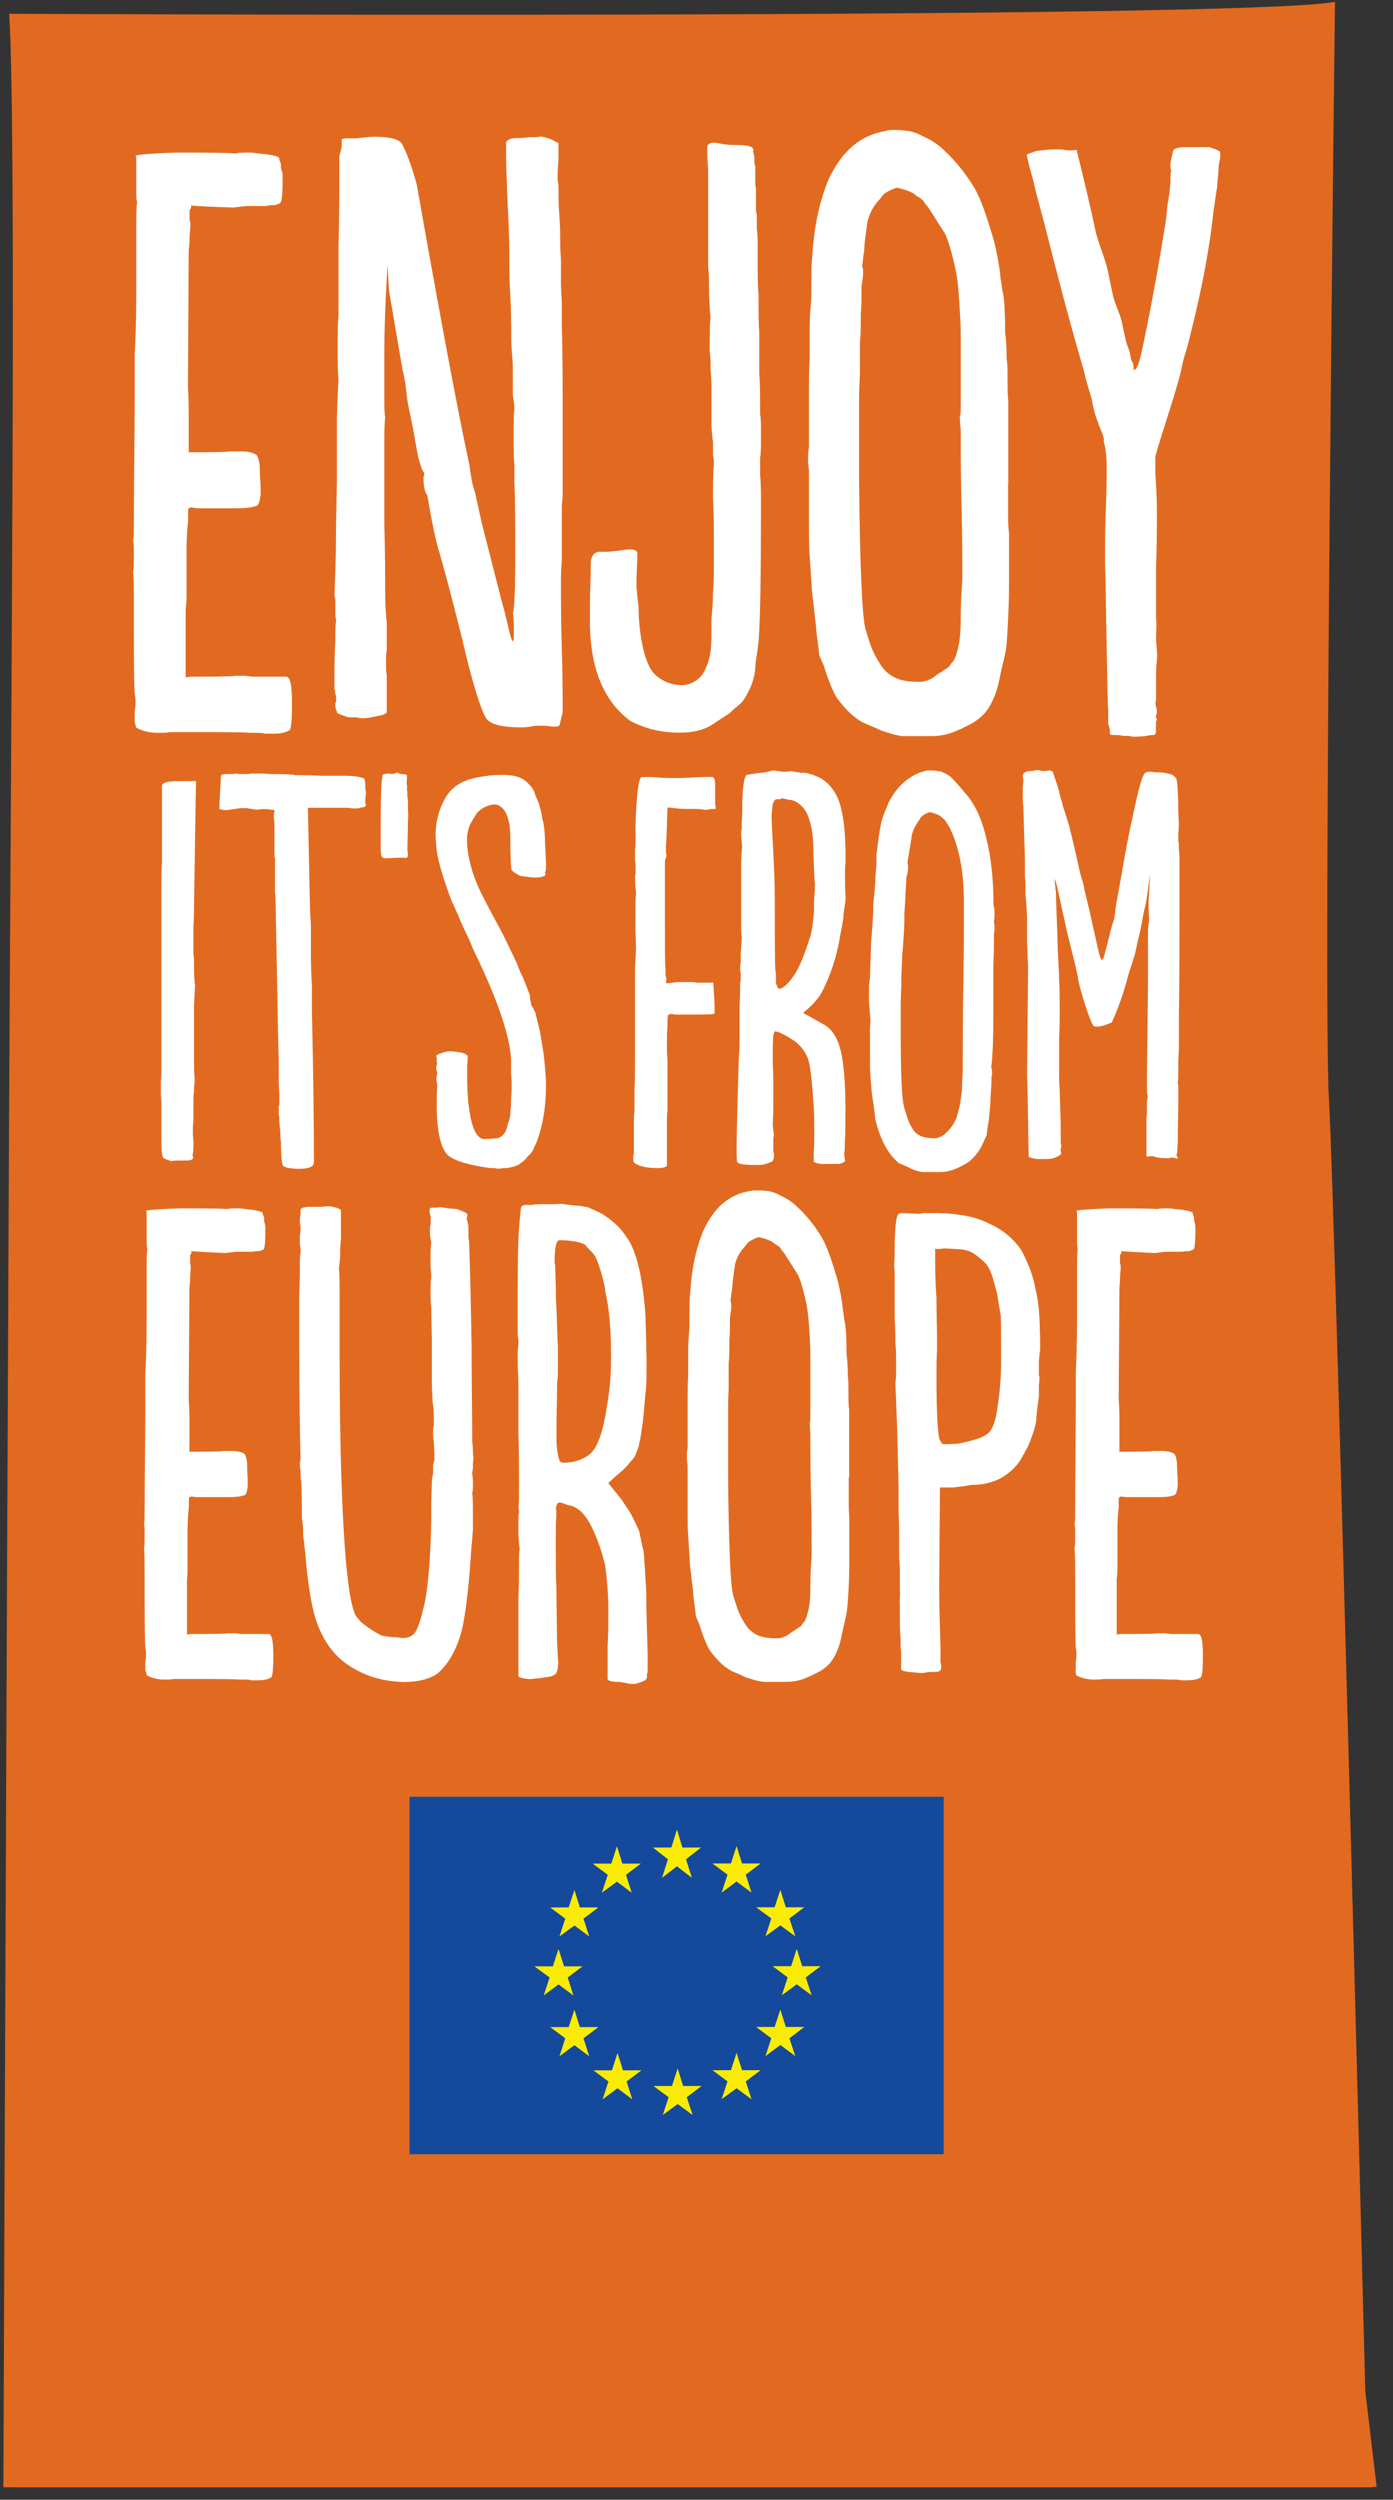
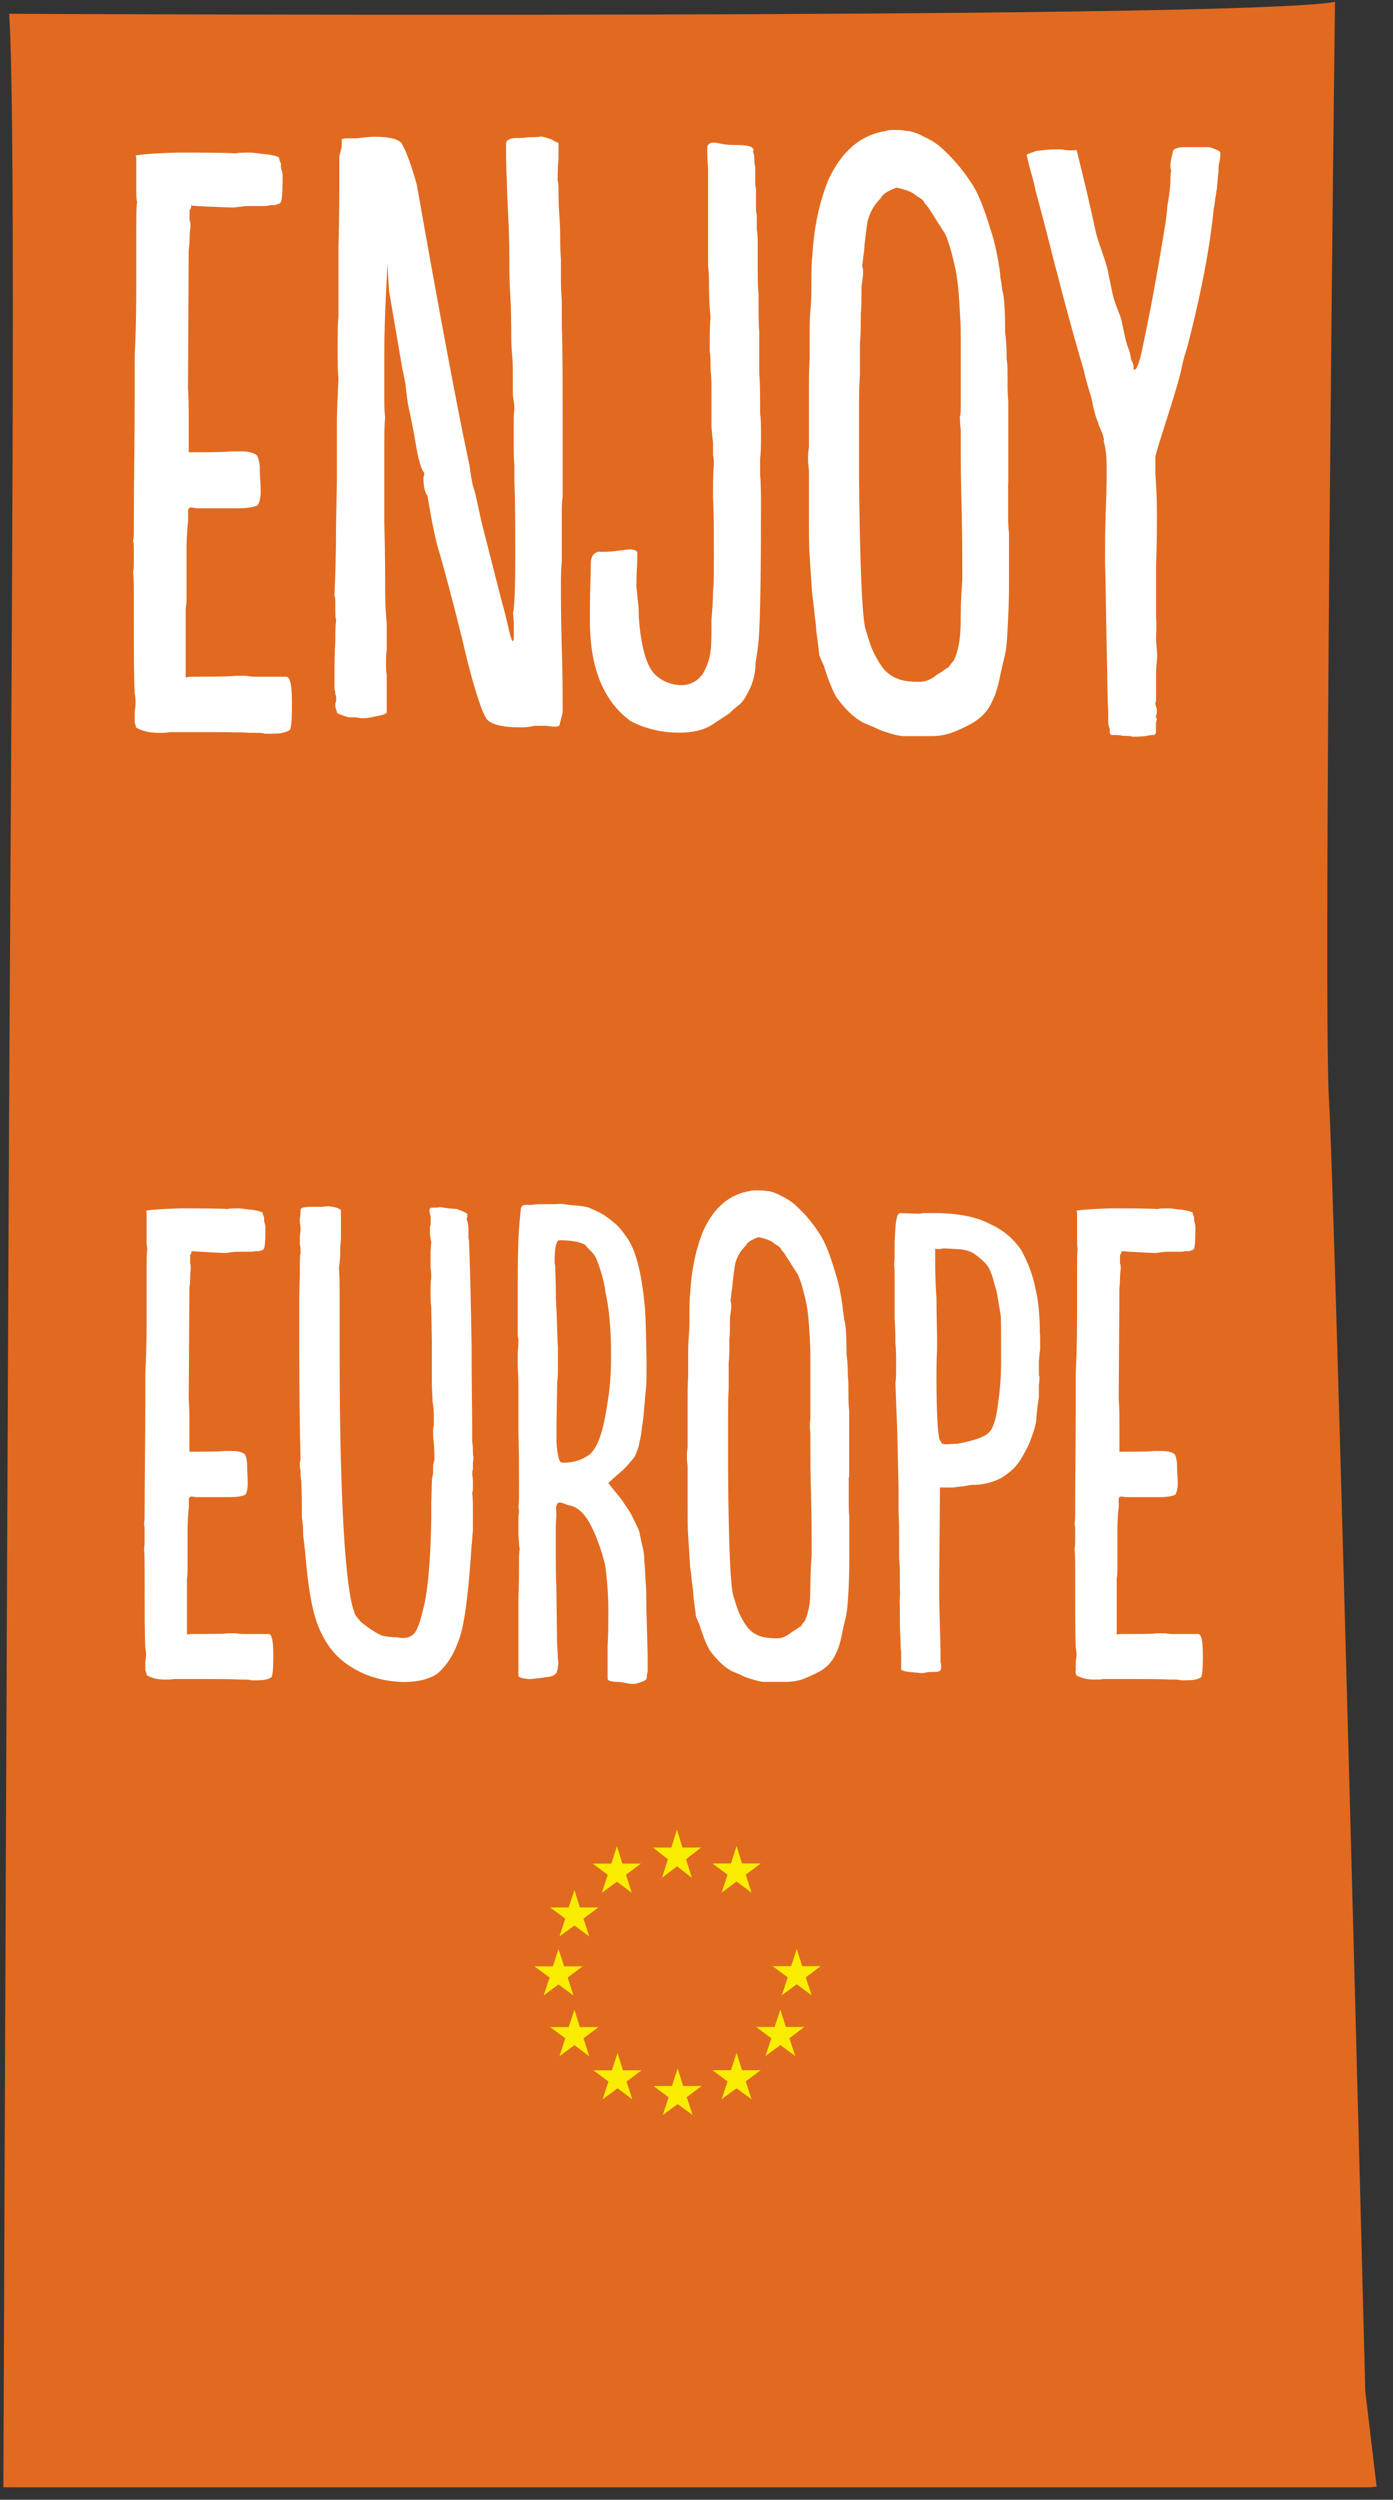
<svg xmlns="http://www.w3.org/2000/svg" width="97" height="174" viewBox="0 0 97 174" fill="none">
  <rect x="0" y="0" width="97" height="174" fill="#333333" stroke="none" />
  <g clip-path="url(#clip0_2107_2192)">
    <path d="M1.07 2.82C1.07 2.82 86.04 3.23 92.74 1.99C92.74 1.99 91.9 70.81 92.32 77.84C92.74 84.87 94.83 167.12 94.83 167.12L95.61 173.74L0.65 177.87C0.65 177.87 0.84 126.74 1.05 81.67C1.19 51.85 1.57 10.88 1.07 2.82Z" fill="#E16A20" />
    <path d="M74.78 117.38C74.78 117.38 74.78 117.47 74.82 117.56V117.65C75.17 117.87 75.65 117.96 76.05 117.96C76.36 117.96 76.58 117.96 76.71 117.91H78.42C79.21 117.91 80.91 117.91 81.22 117.96H81.53C81.71 117.96 81.92 117.96 82.1 118H82.54C82.89 118 83.2 117.96 83.42 117.82C83.55 117.82 83.6 117.29 83.6 116.29C83.6 115.29 83.51 114.85 83.29 114.8H81.49C81.49 114.8 81.27 114.8 81.01 114.76H80.4C80.27 114.8 78.78 114.8 78.3 114.8C77.82 114.8 77.86 114.8 77.64 114.85V111C77.68 110.69 77.68 110.47 77.68 110.3V107.54C77.68 107.15 77.73 106.36 77.77 106.05V105.44C77.82 105.35 77.86 105.31 77.95 105.31C78.04 105.31 78.17 105.36 78.34 105.36H80.57C81.01 105.36 81.36 105.31 81.58 105.23C81.71 105.23 81.8 105.01 81.84 104.57V104.35C81.84 103.82 81.8 103.69 81.8 103.21V102.99C81.76 102.6 81.67 102.37 81.58 102.33C81.36 102.2 81.1 102.15 80.75 102.15H80.18C79.96 102.2 78.56 102.2 78.43 102.2H77.82V100.1C77.82 99.71 77.82 99.22 77.77 98.61L77.82 90.86C77.86 90.55 77.86 90.33 77.86 90.2C77.86 89.89 77.9 89.67 77.9 89.5C77.9 89.41 77.9 89.28 77.86 89.19V88.62C77.86 88.62 77.95 88.53 77.95 88.45V88.36C77.95 88.36 79.31 88.45 80.31 88.49C80.66 88.45 80.92 88.4 81.14 88.4H82.01C82.1 88.4 82.23 88.4 82.36 88.36H82.62L82.88 88.27L82.92 88.23C83.01 88.23 83.05 87.57 83.05 87V86.69C83.05 86.69 83.05 86.56 83 86.43C82.96 86.3 82.96 86.21 82.96 86.12V86.03L82.87 85.81V85.72L82.82 85.67C82.82 85.67 82.51 85.54 82.08 85.5C81.95 85.5 81.69 85.45 81.29 85.41C80.9 85.41 80.59 85.41 80.42 85.45C79.94 85.41 78.05 85.41 77.13 85.41C75.6 85.45 74.81 85.54 74.81 85.59L74.86 85.68V87.61C74.86 87.83 74.86 88.05 74.9 88.18C74.86 88.49 74.86 89.01 74.86 89.8V93C74.86 94.66 74.81 95.93 74.77 96.77V98.96C74.77 101.63 74.72 103.65 74.72 106.36C74.72 106.8 74.72 107.06 74.68 107.19C74.72 107.37 74.72 107.63 74.72 107.98C74.72 108.46 74.72 108.77 74.68 108.94C74.72 109.33 74.72 109.86 74.72 110.61C74.72 113.37 74.72 114.95 74.77 115.78C74.81 116 74.81 116.17 74.81 116.31C74.81 116.57 74.77 116.7 74.77 116.75V117.41L74.78 117.38ZM72.33 94.12C72.33 92.89 72.24 91.8 72.02 90.92C71.84 89.96 71.49 89.13 71.05 88.29C70.52 87.5 69.82 86.89 68.86 86.45C67.94 85.97 66.76 85.75 65.36 85.71H64.44C64.31 85.71 64.18 85.71 64.05 85.75L62.74 85.71C62.65 85.71 62.56 85.75 62.52 85.84C62.47 85.89 62.43 86.06 62.39 86.37C62.35 86.68 62.35 87.07 62.3 87.64V88.08C62.3 88.56 62.3 88.96 62.25 89.26C62.3 89.52 62.3 89.92 62.3 90.49V93.03C62.34 93.73 62.34 94.3 62.34 94.74C62.38 95.05 62.38 95.57 62.38 96.27C62.38 96.8 62.38 97.19 62.34 97.45C62.34 97.54 62.38 98.68 62.47 100.82L62.56 104.67V106.38C62.61 107.13 62.61 107.61 62.61 107.91V109.53C62.65 110.01 62.65 110.36 62.65 110.58V111.72C62.69 112.2 62.61 112.51 62.65 112.73V112.82C62.65 113.92 62.65 114.66 62.69 115.14C62.69 115.49 62.69 115.8 62.74 116.06V117.24C62.78 117.37 63.22 117.41 63.7 117.46C64.01 117.46 64.05 117.55 64.45 117.46C64.62 117.41 64.76 117.41 64.84 117.41H65.01C65.27 117.41 65.4 117.37 65.45 117.28C65.49 117.24 65.49 117.1 65.49 116.97C65.49 116.93 65.49 116.88 65.45 116.75V115.83C65.4 114.16 65.36 112.85 65.36 111.84V111.31L65.4 104.96V104.65H66.37C66.55 104.61 66.76 104.61 67.07 104.56L67.55 104.47H67.64C68.39 104.47 69.09 104.29 69.66 103.99C70.23 103.64 70.71 103.2 71.02 102.68C71.33 102.15 71.59 101.67 71.72 101.24C71.89 100.76 72.03 100.36 72.07 99.97C72.12 99.27 72.2 98.74 72.25 98.39V97.56C72.29 97.34 72.29 97.17 72.29 97.03C72.29 96.99 72.29 96.94 72.25 96.9V95.93C72.29 95.58 72.29 95.32 72.34 95.14V94.09L72.33 94.12ZM66.55 88.2C67.03 88.2 67.42 88.29 67.78 88.51C68.09 88.73 68.35 88.95 68.57 89.17C68.79 89.39 68.96 89.78 69.1 90.22C69.23 90.75 69.36 91.1 69.41 91.4C69.45 91.71 69.54 92.15 69.63 92.71C69.67 92.84 69.67 93.68 69.67 95.12V96.09C69.67 97.09 69.58 98.06 69.45 98.94C69.32 99.99 69.1 100.65 68.79 100.91C68.48 101.22 67.78 101.44 66.69 101.66L65.94 101.7H65.81C65.63 101.7 65.55 101.66 65.5 101.52C65.46 101.48 65.46 101.43 65.41 101.39C65.28 101 65.19 99.55 65.19 97.05C65.19 96.44 65.19 95.82 65.24 95.17V94.34C65.24 93.73 65.19 92.81 65.19 91.58C65.1 90.4 65.1 89.52 65.1 88.99V88.25L65.06 88.21H65.45C65.58 88.16 65.71 88.16 65.8 88.16H65.85L66.55 88.21V88.2ZM59.14 103.97V99.33C59.1 99.02 59.1 98.58 59.1 98.06C59.1 97.58 59.1 97.23 59.06 97.01C59.06 96.26 59.01 95.78 58.97 95.47C58.97 94.29 58.92 93.54 58.84 93.19C58.8 93.06 58.8 92.84 58.75 92.62C58.7 92.4 58.7 92.27 58.7 92.23C58.57 91.22 58.39 90.44 58.17 89.78C57.82 88.6 57.47 87.68 57.07 87.11C56.68 86.5 56.19 85.88 55.54 85.27C55.23 84.96 54.84 84.7 54.44 84.52C54.05 84.3 53.7 84.17 53.39 84.17C53.21 84.12 53 84.12 52.73 84.12C52.51 84.12 52.38 84.12 52.29 84.17C50.85 84.39 49.79 85.31 49.05 86.89C48.52 88.16 48.22 89.6 48.13 91.27C48.08 91.58 48.08 92.19 48.08 93.07C48.08 93.29 48.08 93.64 48.04 94.16C47.99 94.69 47.99 95.13 47.99 95.43V96.92C47.95 97.62 47.95 98.19 47.95 98.58V101.91C47.91 102.17 47.91 102.39 47.91 102.52C47.91 102.65 47.91 102.87 47.95 103.18V105.94C47.95 106.86 47.95 107.56 47.99 108C48.08 109.36 48.12 110.06 48.12 110.1C48.16 110.41 48.21 110.76 48.25 111.2C48.29 111.59 48.34 111.86 48.34 111.94C48.34 112.16 48.38 112.42 48.43 112.77C48.47 113.12 48.52 113.38 48.52 113.56C48.56 113.69 48.65 113.87 48.78 114.17C48.87 114.48 48.96 114.7 49 114.83C49.13 115.18 49.26 115.53 49.48 115.93C49.96 116.59 50.45 117.07 51.01 117.37C51.14 117.41 51.32 117.5 51.54 117.59C51.76 117.68 51.89 117.77 52.02 117.81C52.41 117.94 52.81 118.07 53.2 118.12H54.82C55.13 118.12 55.52 118.08 55.92 117.95C56.27 117.82 56.66 117.64 57.15 117.38C57.5 117.16 57.81 116.9 58.03 116.55C58.25 116.2 58.47 115.72 58.6 115.1C58.73 114.44 58.86 113.92 58.95 113.52C59.04 113.13 59.08 112.42 59.12 111.5C59.17 110.53 59.17 109.92 59.17 109.62V106.73C59.12 106.34 59.12 106.03 59.12 105.81V103.97H59.14ZM51.26 89.21C51.39 88.73 51.61 88.33 52.01 87.94C52.1 87.72 52.4 87.55 52.89 87.37C53.46 87.5 53.81 87.63 54.03 87.85C54.29 87.98 54.42 88.11 54.47 88.24C54.6 88.37 54.73 88.55 54.82 88.72C54.86 88.76 54.99 88.98 55.21 89.33L55.6 89.94C55.78 90.33 55.91 90.77 56.04 91.3C56.17 91.78 56.26 92.27 56.3 92.66C56.35 93.05 56.39 93.58 56.43 94.32C56.47 95.02 56.47 95.5 56.47 95.81V99.66C56.47 99.88 56.47 100.05 56.43 100.19C56.43 100.32 56.43 100.58 56.47 100.94V101.73C56.47 102.48 56.47 103.66 56.51 105.32C56.56 106.98 56.56 108.21 56.56 109.04V109.39C56.51 109.87 56.47 110.57 56.47 111.41C56.47 112.25 56.43 112.85 56.29 113.29C56.25 113.51 56.16 113.73 56.07 113.9C55.94 114.03 55.85 114.16 55.81 114.25C55.72 114.3 55.59 114.38 55.42 114.51C55.2 114.64 55.07 114.73 55.03 114.77C54.72 114.99 54.46 115.08 54.15 115.08C53.67 115.08 53.32 115.04 53.05 114.95C52.66 114.82 52.35 114.6 52.13 114.34C52 114.16 51.78 113.86 51.56 113.38C51.43 113.12 51.3 112.68 51.12 112.11C50.94 111.45 50.81 108.69 50.77 103.74V99.62C50.77 99.23 50.77 98.61 50.81 97.82V96.07C50.86 95.68 50.86 95.15 50.86 94.45C50.9 94.06 50.9 93.53 50.9 92.92C50.94 92.57 50.99 92.31 50.99 92.18V91.96C50.94 91.83 50.94 91.74 50.94 91.7C50.99 91.48 50.99 91.26 51.03 91.04C51.08 90.78 51.08 90.6 51.08 90.56C51.12 90.21 51.17 89.77 51.25 89.2M42.32 85.92C42.15 85.79 41.75 85.57 41.09 85.31C40.26 85.13 40.3 85.22 39.43 85.09C39.25 85.04 39.04 85.09 38.77 85.09H38.03C37.72 85.09 37.46 85.09 37.15 85.13C37.02 85.18 36.49 85 36.45 85.39C36.32 86.79 36.23 86.97 36.23 91.35V94.2C36.27 94.33 36.27 94.42 36.27 94.55C36.27 94.68 36.27 94.94 36.23 95.25V96.17L36.27 97.48V100.85C36.32 102.21 36.32 103.17 36.32 103.83V105.06C36.32 105.41 36.32 105.72 36.27 106.03L36.32 106.25V106.29C36.32 106.29 36.32 106.47 36.27 106.6V107.96C36.32 108.4 36.32 108.7 36.36 108.92C36.32 109.14 36.32 109.4 36.32 109.71V110.28C36.32 110.76 36.32 111.42 36.27 112.16V117.68C36.27 117.77 36.53 117.86 37.06 117.9C37.63 117.86 37.98 117.81 38.11 117.77C38.68 117.72 38.94 117.55 38.94 117.29C38.98 117.29 38.98 117.11 39.03 116.76C38.98 116.54 38.98 116.06 38.94 115.36L38.89 111.51C38.85 110.77 38.85 110.02 38.85 109.19V107.66C38.85 107.35 38.85 107.05 38.89 106.65C38.89 106.3 38.89 106.12 38.85 106.08C38.89 105.91 38.94 105.77 38.98 105.73C38.98 105.73 39.01 105.713 39.07 105.68H39.16C39.25 105.68 39.34 105.73 39.47 105.77C39.6 105.82 39.69 105.86 39.73 105.86C40.34 105.95 40.87 106.43 41.31 107.3C41.75 108.18 42.06 109.1 42.28 110.02C42.41 110.99 42.5 111.99 42.5 113.04V113.7C42.5 114.14 42.5 114.75 42.46 115.58V117.86C42.46 117.99 42.68 118.08 43.16 118.08C43.21 118.08 43.34 118.08 43.55 118.12C43.77 118.17 43.94 118.21 44.08 118.21H44.34C44.87 118.08 45.13 117.95 45.13 117.86C45.17 117.81 45.17 117.68 45.17 117.55C45.22 117.42 45.22 117.29 45.22 117.2V116.24L45.13 113C45.13 112.3 45.13 111.69 45.09 111.16C45.04 110.63 45.04 110.19 45 109.8C45 109.41 44.95 109.06 44.87 108.7C44.78 108.35 44.74 108.09 44.7 107.91C44.7 107.74 44.61 107.52 44.48 107.25L44.22 106.72C44.17 106.63 44.09 106.41 43.87 106.11C43.65 105.8 43.52 105.58 43.43 105.45L42.51 104.31C42.6 104.22 42.77 104.05 43.08 103.78C43.39 103.52 43.61 103.34 43.65 103.25C43.74 103.2 43.87 103.03 44.04 102.81C44.26 102.59 44.39 102.37 44.43 102.2C44.52 101.98 44.61 101.76 44.65 101.46C44.74 101.15 44.78 100.8 44.83 100.41C44.87 100.19 44.92 99.8 44.96 99.32C45.01 98.79 45.05 98.31 45.09 97.87C45.13 97.43 45.13 97 45.13 96.6V95.72C45.09 93 45.04 92.26 45 92.04C44.78 89.67 44.34 88.05 43.69 87.22C43.51 86.96 43.34 86.74 43.12 86.52C42.73 86.17 42.46 85.95 42.33 85.91M38.99 94.86C38.95 93.94 38.95 92.89 38.86 91.66C38.86 90.43 38.82 89.64 38.82 89.34C38.77 89.21 38.77 89.12 38.77 89.03C38.77 88.46 38.82 88.02 38.9 87.8C38.95 87.67 38.99 87.58 39.12 87.58C39.82 87.58 40.48 87.67 40.87 87.89C40.91 87.93 41 88.06 41.18 88.24C41.36 88.42 41.49 88.55 41.53 88.63C41.71 88.81 42.23 90.47 42.28 91.13C42.54 92.22 42.67 93.67 42.67 95.55C42.67 97.3 42.54 98.22 42.28 99.71C42.02 101.16 41.62 102.08 41.14 102.43C40.66 102.78 40.09 102.96 39.43 102.96H39.3C39.3 102.96 39.21 102.91 39.17 102.91C39.04 102.73 38.95 102.3 38.91 101.55V100.28L38.96 97.39C39 97 39 97.04 39 96.12V94.85L38.99 94.86ZM23.97 85.49C23.92 85.4 23.71 85.31 23.18 85.23C23.06 85.23 22.9 85.247 22.7 85.28H22.04C21.51 85.28 21.25 85.32 21.21 85.45C21.21 85.67 21.21 85.89 21.16 86.06V86.41C21.21 86.59 21.21 86.72 21.21 86.85C21.21 87.07 21.16 87.16 21.16 87.38V87.91C21.21 88.04 21.21 88.22 21.21 88.52C21.16 88.65 21.16 88.87 21.16 89.18V89.88L21.12 91.46V95.18C21.12 98.34 21.16 100.83 21.21 102.8C21.16 102.84 21.16 102.98 21.16 103.11C21.16 103.2 21.16 103.37 21.21 103.5C21.21 103.81 21.21 104.07 21.25 104.2C21.29 105.21 21.29 105.86 21.29 106.17V106.78C21.34 107.04 21.38 107.35 21.38 107.75V108.01C21.47 108.54 21.47 108.89 21.51 109.02C21.68 111.3 21.95 112.96 22.34 114.06C22.73 115.16 23.35 116.08 24.18 116.73C25.32 117.61 26.68 118.09 28.34 118.13C29.35 118.13 30.18 117.91 30.71 117.52C31.45 116.86 31.98 115.9 32.33 114.67C32.64 113.44 32.86 111.43 33.03 108.67C33.07 108.45 33.07 108.14 33.12 107.66V106.48C33.12 105.82 33.12 105.38 33.08 105.08C33.12 104.95 33.12 104.77 33.12 104.51C33.12 104.2 33.12 103.94 33.08 103.81C33.08 103.72 33.08 103.59 33.12 103.42V103.03L33.17 102.64C33.12 102.46 33.12 102.33 33.12 102.25C33.12 102.12 33.12 101.86 33.08 101.51V100.68C33.08 99.5 33.04 97.52 33.04 94.85C32.99 92.18 32.95 90.29 32.91 89.2L32.87 87.93C32.87 87.8 32.87 87.67 32.82 87.49V86.92C32.82 86.61 32.78 86.35 32.69 86.17C32.73 86.08 32.73 85.95 32.73 85.82C32.73 85.77 32.47 85.64 31.99 85.47C31.68 85.47 31.33 85.43 30.85 85.34C30.72 85.38 30.63 85.38 30.5 85.38H30.24L30.15 85.43C30.15 85.43 30.11 85.56 30.11 85.61C30.11 85.65 30.15 85.78 30.2 86V86.35C30.2 86.48 30.2 86.61 30.16 86.7V87.09C30.16 87.35 30.2 87.57 30.25 87.75L30.2 88.41V89.46C30.25 89.85 30.25 90.12 30.25 90.25C30.2 90.51 30.2 90.87 30.2 91.17C30.2 91.52 30.2 91.87 30.25 92.26L30.29 94.58V97.3C30.29 97.96 30.34 98.44 30.34 98.79C30.38 99.01 30.43 99.36 30.43 99.8V100.46C30.38 100.59 30.38 100.72 30.38 100.94C30.38 101.12 30.38 101.38 30.43 101.64C30.47 102.21 30.47 102.56 30.47 102.78C30.47 102.87 30.43 103 30.38 103.17V103.56C30.38 103.65 30.38 103.78 30.34 103.95C30.29 104.13 30.29 104.26 30.29 104.34L30.25 105.87V106.97C30.2 109.6 30.03 111.92 29.68 113.19C29.46 114.11 29.24 114.68 29.02 114.86C28.84 115.04 28.58 115.12 28.23 115.12L27.88 115.08C27.53 115.08 27.18 115.04 26.79 114.95C26.74 114.9 26.61 114.86 26.4 114.73C26.22 114.6 26.09 114.55 26.05 114.51C25.57 114.16 25.31 113.98 25.26 113.85C25.09 113.67 24.95 113.5 24.91 113.28C24.34 111.88 23.9 105.79 23.9 95.54V91.6C23.9 90.68 23.9 90.02 23.86 89.58C23.9 89.19 23.95 88.84 23.95 88.57V88.09L24 87.56V85.5L23.97 85.49ZM10.52 117.38C10.52 117.38 10.52 117.47 10.56 117.56V117.65C10.91 117.87 11.39 117.96 11.79 117.96C12.1 117.96 12.32 117.96 12.45 117.91H14.16C14.95 117.91 16.66 117.91 16.96 117.96H17.27C17.44 117.96 17.66 117.96 17.84 118H18.28C18.63 118 18.94 117.96 19.15 117.82C19.28 117.82 19.33 117.29 19.33 116.29C19.33 115.29 19.24 114.85 19.02 114.8H17.22C17.22 114.8 17 114.8 16.74 114.76H16.13C16 114.8 14.51 114.8 14.03 114.8C13.55 114.8 13.59 114.8 13.37 114.85V111C13.42 110.69 13.42 110.47 13.42 110.3V107.54C13.42 107.15 13.46 106.36 13.51 106.05V105.44C13.56 105.35 13.6 105.31 13.69 105.31C13.78 105.31 13.91 105.36 14.08 105.36H16.31C16.75 105.36 17.1 105.31 17.32 105.23C17.45 105.23 17.54 105.01 17.58 104.57V104.35C17.58 103.82 17.53 103.69 17.53 103.21V102.99C17.49 102.6 17.4 102.37 17.31 102.33C17.09 102.2 16.83 102.15 16.48 102.15H15.91C15.69 102.2 14.29 102.2 14.16 102.2H13.55V100.1C13.55 99.71 13.55 99.22 13.5 98.61L13.55 90.86C13.59 90.55 13.59 90.33 13.59 90.2C13.59 89.89 13.64 89.67 13.64 89.5C13.64 89.41 13.64 89.28 13.59 89.19V88.62C13.59 88.62 13.68 88.53 13.68 88.45V88.36C13.68 88.36 15.04 88.45 16.05 88.49C16.4 88.45 16.66 88.4 16.88 88.4H17.75C17.84 88.4 17.97 88.4 18.1 88.36H18.36L18.62 88.27L18.67 88.23C18.76 88.23 18.8 87.57 18.8 87V86.69C18.8 86.69 18.8 86.56 18.75 86.43C18.71 86.3 18.71 86.21 18.71 86.12V86.03L18.62 85.81V85.72L18.58 85.67C18.58 85.67 18.27 85.54 17.83 85.5C17.7 85.5 17.44 85.45 17.04 85.41C16.65 85.41 16.34 85.41 16.17 85.45C15.69 85.41 13.8 85.41 12.88 85.41C11.35 85.45 10.56 85.54 10.56 85.59L10.61 85.68V87.61C10.61 87.83 10.61 88.05 10.65 88.18C10.61 88.49 10.61 89.01 10.61 89.8V93C10.61 94.66 10.56 95.93 10.52 96.77V98.96C10.52 101.63 10.48 103.65 10.48 106.36C10.48 106.8 10.48 107.06 10.43 107.19C10.48 107.37 10.48 107.63 10.48 107.98C10.48 108.46 10.48 108.77 10.43 108.94C10.48 109.33 10.48 109.86 10.48 110.61C10.48 113.37 10.48 114.95 10.52 115.78C10.56 116 10.56 116.17 10.56 116.31C10.56 116.57 10.52 116.7 10.52 116.75V117.41V117.38Z" fill="white" />
    <path d="M65.68 126.05H28.75V150.75H65.68V126.05Z" fill="#14499C" />
    <path d="M47.62 129.56H48.91L47.87 130.37L48.27 131.65L47.24 130.86L46.21 131.65L46.61 130.37L45.57 129.56H46.85L47.24 128.31L47.62 129.56Z" fill="#F9EC00" />
    <path d="M47.66 146.04H48.95L47.91 146.81L48.32 148.04L47.29 147.29L46.25 148.04L46.66 146.81L45.62 146.04H46.9L47.29 144.83L47.66 146.04Z" fill="#F9EC00" />
    <path d="M51.74 144.94H53.03L51.99 145.72L52.39 146.95L51.36 146.19L50.33 146.95L50.74 145.72L49.69 144.94H50.97L51.36 143.74L51.74 144.94Z" fill="#F9EC00" />
    <path d="M51.74 130.66H53.03L51.99 131.43L52.39 132.67L51.36 131.91L50.33 132.67L50.74 131.43L49.69 130.66H50.97L51.36 129.46L51.74 130.66Z" fill="#F9EC00" />
-     <path d="M54.77 133.69H56.05L55.02 134.46L55.42 135.69L54.39 134.93L53.35 135.69L53.76 134.46L52.72 133.69H54L54.39 132.48L54.77 133.69Z" fill="#F9EC00" />
    <path d="M54.77 141.96H56.05L55.02 142.74L55.42 143.97L54.39 143.21L53.35 143.97L53.76 142.74L52.72 141.96H54L54.39 140.76L54.77 141.96Z" fill="#F9EC00" />
    <path d="M55.9 137.76H57.18L56.15 138.53L56.55 139.77L55.52 139.01L54.49 139.77L54.9 138.53L53.85 137.76H55.13L55.52 136.56L55.9 137.76Z" fill="#F9EC00" />
-     <path d="M43.46 130.67H44.75L43.71 131.45L44.12 132.68L43.08 131.92L42.05 132.68L42.46 131.45L41.42 130.67H42.7L43.08 129.47L43.46 130.67Z" fill="#F9EC00" />
    <path d="M40.52 133.7H41.81L40.78 134.47L41.18 135.7L40.15 134.94L39.11 135.7L39.52 134.47L38.47 133.7H39.76L40.15 132.49L40.52 133.7Z" fill="#F9EC00" />
    <path d="M39.43 137.77H40.72L39.68 138.55L40.08 139.78L39.05 139.02L38.02 139.78L38.43 138.55L37.38 137.77H38.66L39.05 136.57L39.43 137.77Z" fill="#F9EC00" />
    <path d="M40.52 141.97H41.81L40.78 142.75L41.18 143.98L40.15 143.22L39.11 143.98L39.52 142.75L38.47 141.97H39.76L40.15 140.77L40.52 141.97Z" fill="#F9EC00" />
    <path d="M43.51 144.95H44.79L43.76 145.73L44.16 146.96L43.13 146.2L42.1 146.96L42.5 145.73L41.46 144.95H42.74L43.13 143.75L43.51 144.95Z" fill="#F9EC00" />
    <path d="M0.64 0.96C0.64 0.96 86.22 1.38 92.96 0.13C92.96 0.13 92.12 69.44 92.54 76.52C92.96 83.6 95.07 166.44 95.07 166.44L95.86 173.1L0.22 177.26C0.22 177.26 0.41 125.77 0.62 80.38C0.76 50.35 1.15 9.08 0.64 0.96Z" fill="#E16A20" />
    <path d="M74.88 116.33C74.88 116.33 74.88 116.42 74.93 116.51V116.6C75.28 116.82 75.77 116.91 76.17 116.91C76.48 116.91 76.7 116.91 76.83 116.87H78.55C79.35 116.87 81.07 116.87 81.38 116.91H81.69C81.87 116.91 82.09 116.91 82.26 116.96H82.7C83.05 116.96 83.36 116.91 83.58 116.78C83.71 116.78 83.76 116.25 83.76 115.24C83.76 114.23 83.67 113.78 83.45 113.74H81.64C81.64 113.74 81.42 113.74 81.16 113.69H80.54C80.41 113.74 78.91 113.74 78.42 113.74C77.93 113.74 77.98 113.74 77.76 113.78V109.9C77.81 109.59 77.81 109.37 77.81 109.19V106.41C77.81 106.01 77.85 105.22 77.9 104.91V104.3C77.95 104.21 77.99 104.17 78.08 104.17C78.17 104.17 78.3 104.21 78.48 104.21H80.73C81.17 104.21 81.52 104.17 81.74 104.08C81.87 104.08 81.96 103.86 82.01 103.42V103.2C82.01 102.67 81.96 102.54 81.96 102.06V101.84C81.91 101.44 81.83 101.22 81.74 101.18C81.52 101.05 81.26 101 80.9 101H80.33C80.11 101.05 78.7 101.05 78.56 101.05H77.95V98.93C77.95 98.531 77.95 98.05 77.9 97.43L77.95 89.621C77.99 89.311 77.99 89.091 77.99 88.96C77.99 88.65 78.04 88.43 78.04 88.251C78.04 88.16 78.04 88.031 77.99 87.941V87.361C77.99 87.361 78.08 87.27 78.08 87.18V87.091C78.08 87.091 79.45 87.18 80.46 87.221C80.81 87.171 81.08 87.13 81.3 87.13H82.18C82.27 87.13 82.4 87.13 82.53 87.091H82.8L83.06 87.001L83.11 86.951C83.2 86.951 83.24 86.29 83.24 85.71V85.4C83.24 85.4 83.24 85.27 83.2 85.141C83.15 85.01 83.15 84.921 83.15 84.831V84.74L83.06 84.52V84.43L83.02 84.38C83.02 84.38 82.71 84.251 82.27 84.201C82.14 84.201 81.87 84.16 81.48 84.111C81.08 84.111 80.77 84.111 80.6 84.16C80.12 84.111 78.22 84.111 77.29 84.111C75.75 84.16 74.95 84.24 74.95 84.29L75 84.38V86.32C75 86.54 75 86.76 75.04 86.9C75 87.21 75 87.74 75 88.531V91.751C75 93.421 74.95 94.71 74.91 95.55V97.751C74.91 100.44 74.87 102.47 74.87 105.2C74.87 105.64 74.87 105.91 74.82 106.04C74.87 106.22 74.87 106.48 74.87 106.83C74.87 107.32 74.87 107.63 74.82 107.8C74.87 108.2 74.87 108.73 74.87 109.47C74.87 112.25 74.87 113.84 74.91 114.68C74.96 114.9 74.96 115.08 74.96 115.21C74.96 115.47 74.91 115.61 74.91 115.65V116.31L74.88 116.33ZM72.41 92.91C72.41 91.671 72.32 90.57 72.1 89.691C71.92 88.721 71.57 87.88 71.13 87.04C70.6 86.251 69.89 85.63 68.92 85.191C67.99 84.701 66.8 84.481 65.39 84.441H64.46C64.33 84.441 64.2 84.441 64.06 84.49L62.74 84.441C62.65 84.441 62.56 84.49 62.52 84.57C62.48 84.611 62.43 84.79 62.39 85.1C62.34 85.41 62.34 85.811 62.3 86.38V86.82C62.3 87.311 62.3 87.701 62.26 88.01C62.3 88.27 62.3 88.671 62.3 89.251V91.811C62.35 92.52 62.35 93.091 62.35 93.531C62.4 93.841 62.4 94.371 62.4 95.07C62.4 95.6 62.4 96.001 62.35 96.26C62.35 96.35 62.4 97.49 62.48 99.66L62.57 103.54V105.26C62.61 106.01 62.61 106.5 62.61 106.8V108.43C62.66 108.91 62.66 109.27 62.66 109.49V110.64C62.71 111.12 62.61 111.43 62.66 111.65V111.74C62.66 112.84 62.66 113.59 62.71 114.08C62.71 114.43 62.71 114.74 62.75 115.01V116.2C62.8 116.33 63.23 116.38 63.72 116.42C64.03 116.42 64.07 116.51 64.47 116.42C64.65 116.38 64.78 116.38 64.87 116.38H65.05C65.31 116.38 65.45 116.33 65.49 116.25C65.54 116.2 65.54 116.07 65.54 115.94C65.54 115.89 65.54 115.85 65.49 115.72V114.79C65.45 113.12 65.4 111.79 65.4 110.78V110.25L65.45 103.85V103.54H66.42C66.6 103.49 66.82 103.49 67.13 103.45L67.61 103.36H67.7C68.45 103.36 69.16 103.18 69.73 102.87C70.31 102.52 70.79 102.08 71.1 101.55C71.41 101.02 71.67 100.54 71.81 100.1C71.99 99.621 72.12 99.221 72.16 98.82C72.2 98.111 72.29 97.591 72.34 97.231V96.391C72.38 96.171 72.38 95.99 72.38 95.861C72.38 95.811 72.38 95.77 72.34 95.731V94.76C72.38 94.41 72.38 94.141 72.43 93.971V92.91H72.41ZM66.58 86.951C67.07 86.951 67.46 87.04 67.82 87.26C68.13 87.481 68.4 87.701 68.61 87.921C68.83 88.141 69.01 88.54 69.14 88.981C69.27 89.51 69.41 89.861 69.45 90.171C69.5 90.481 69.58 90.921 69.67 91.49C69.71 91.621 69.71 92.46 69.71 93.921V94.891C69.71 95.9 69.62 96.88 69.49 97.76C69.36 98.82 69.14 99.481 68.83 99.74C68.52 100.05 67.82 100.27 66.71 100.49L65.96 100.53H65.83C65.65 100.53 65.56 100.49 65.52 100.35C65.47 100.31 65.47 100.26 65.43 100.22C65.3 99.82 65.21 98.371 65.21 95.861C65.21 95.24 65.21 94.621 65.25 93.96V93.121C65.25 92.501 65.21 91.581 65.21 90.341C65.12 89.15 65.12 88.27 65.12 87.74V86.99L65.07 86.941H65.47C65.6 86.9 65.74 86.9 65.82 86.9H65.86L66.57 86.941L66.58 86.951ZM59.13 102.84V98.16C59.08 97.85 59.08 97.41 59.08 96.88C59.08 96.391 59.08 96.04 59.04 95.82C59.04 95.07 58.99 94.581 58.95 94.281C58.95 93.091 58.9 92.341 58.82 91.99C58.77 91.861 58.77 91.641 58.73 91.41C58.68 91.191 58.68 91.061 58.68 91.01C58.55 90.001 58.37 89.201 58.15 88.54C57.8 87.35 57.44 86.421 57.05 85.85C56.65 85.231 56.17 84.611 55.51 84.001C55.2 83.691 54.8 83.43 54.41 83.251C54.01 83.031 53.66 82.9 53.35 82.9C53.17 82.861 52.95 82.861 52.69 82.861C52.47 82.861 52.34 82.861 52.25 82.9C50.79 83.121 49.73 84.05 48.99 85.63C48.46 86.91 48.15 88.361 48.06 90.04C48.01 90.35 48.01 90.971 48.01 91.85C48.01 92.07 48.01 92.421 47.97 92.951C47.92 93.481 47.92 93.921 47.92 94.231V95.731C47.88 96.441 47.88 97.01 47.88 97.4V100.75C47.83 101.02 47.83 101.24 47.83 101.37C47.83 101.5 47.83 101.72 47.88 102.03V104.81C47.88 105.74 47.88 106.44 47.92 106.88C48.01 108.25 48.05 108.95 48.05 109C48.09 109.31 48.14 109.66 48.18 110.1C48.23 110.5 48.27 110.76 48.27 110.85C48.27 111.07 48.31 111.33 48.36 111.69C48.4 112.04 48.45 112.31 48.45 112.48C48.49 112.61 48.58 112.79 48.71 113.1C48.8 113.41 48.89 113.63 48.93 113.76C49.06 114.11 49.19 114.47 49.41 114.86C49.9 115.52 50.38 116.01 50.95 116.32C51.08 116.37 51.26 116.45 51.48 116.54C51.7 116.63 51.83 116.72 51.96 116.76C52.36 116.89 52.75 117.02 53.15 117.07H54.78C55.09 117.07 55.49 117.02 55.88 116.89C56.23 116.76 56.63 116.58 57.12 116.32C57.47 116.1 57.78 115.84 58 115.48C58.22 115.13 58.44 114.64 58.57 114.03C58.7 113.37 58.83 112.84 58.92 112.44C59.01 112.04 59.05 111.34 59.1 110.41C59.14 109.44 59.14 108.82 59.14 108.51V105.6C59.1 105.2 59.1 104.89 59.1 104.67V102.82L59.13 102.84ZM51.19 87.971C51.32 87.49 51.54 87.091 51.94 86.691C52.03 86.471 52.34 86.29 52.82 86.111C53.39 86.24 53.75 86.38 53.97 86.6C54.23 86.731 54.37 86.861 54.41 87.001C54.54 87.13 54.68 87.311 54.76 87.481C54.8 87.531 54.94 87.74 55.16 88.1L55.56 88.721C55.74 89.121 55.87 89.561 56 90.091C56.13 90.581 56.22 91.061 56.26 91.46C56.31 91.861 56.35 92.391 56.39 93.13C56.43 93.841 56.43 94.32 56.43 94.63V98.51C56.43 98.731 56.43 98.91 56.39 99.04C56.39 99.171 56.39 99.441 56.43 99.79V100.58C56.43 101.33 56.43 102.52 56.48 104.2C56.52 105.88 56.52 107.11 56.52 107.95V108.3C56.48 108.78 56.43 109.49 56.43 110.33C56.43 111.17 56.39 111.79 56.25 112.23C56.2 112.45 56.12 112.67 56.03 112.85C55.9 112.98 55.81 113.12 55.77 113.2C55.68 113.24 55.55 113.33 55.37 113.46C55.15 113.59 55.02 113.68 54.97 113.73C54.66 113.95 54.39 114.04 54.09 114.04C53.61 114.04 53.25 113.99 52.99 113.91C52.59 113.78 52.28 113.56 52.06 113.29C51.93 113.11 51.71 112.81 51.49 112.32C51.36 112.05 51.23 111.61 51.05 111.04C50.87 110.38 50.74 107.6 50.7 102.61V98.46C50.7 98.061 50.7 97.451 50.74 96.65V94.88C50.79 94.481 50.79 93.951 50.79 93.251C50.83 92.85 50.83 92.32 50.83 91.71C50.88 91.361 50.92 91.091 50.92 90.96V90.74C50.87 90.611 50.87 90.52 50.87 90.471C50.92 90.251 50.92 90.031 50.96 89.811C51.01 89.55 51.01 89.371 51.01 89.331C51.05 88.981 51.1 88.54 51.19 87.96M42.19 84.66C42.01 84.531 41.61 84.311 40.95 84.04C40.11 83.861 40.16 83.951 39.27 83.82C39.09 83.77 38.87 83.82 38.61 83.82H37.86C37.55 83.82 37.29 83.82 36.98 83.871C36.85 83.91 36.32 83.74 36.27 84.13C36.14 85.54 36.05 85.721 36.05 90.13V93.001C36.1 93.13 36.1 93.221 36.1 93.35C36.1 93.481 36.1 93.751 36.05 94.061V94.99L36.1 96.311V99.71C36.14 101.08 36.14 102.05 36.14 102.71V103.95C36.14 104.3 36.14 104.61 36.1 104.92L36.14 105.14V105.19C36.14 105.19 36.14 105.37 36.1 105.5V106.87C36.14 107.31 36.14 107.62 36.19 107.84C36.14 108.06 36.14 108.32 36.14 108.63V109.2C36.14 109.69 36.14 110.35 36.1 111.1V116.66C36.1 116.75 36.36 116.84 36.89 116.88C37.46 116.83 37.82 116.79 37.95 116.75C38.53 116.71 38.79 116.53 38.79 116.27C38.84 116.27 38.84 116.09 38.88 115.74C38.84 115.52 38.84 115.03 38.79 114.33L38.74 110.45C38.7 109.7 38.7 108.95 38.7 108.11V106.57C38.7 106.26 38.7 105.95 38.74 105.56C38.74 105.21 38.74 105.03 38.7 104.99C38.74 104.81 38.79 104.68 38.83 104.64C38.83 104.64 38.86 104.624 38.92 104.59H39.01C39.1 104.59 39.19 104.64 39.32 104.68C39.45 104.73 39.54 104.77 39.58 104.77C40.2 104.86 40.73 105.35 41.17 106.23C41.61 107.11 41.92 108.04 42.14 108.96C42.27 109.93 42.36 110.94 42.36 112V112.66C42.36 113.1 42.36 113.72 42.31 114.56V116.85C42.31 116.98 42.53 117.07 43.02 117.07C43.07 117.07 43.2 117.07 43.42 117.12C43.64 117.16 43.82 117.21 43.95 117.21H44.22C44.75 117.08 45.01 116.94 45.01 116.86C45.05 116.82 45.05 116.68 45.05 116.55C45.1 116.42 45.1 116.29 45.1 116.2V115.23L45.01 111.97C45.01 111.26 45.01 110.65 44.96 110.12C44.92 109.59 44.92 109.15 44.87 108.75C44.87 108.35 44.83 108 44.74 107.65C44.65 107.3 44.61 107.03 44.56 106.86C44.56 106.68 44.47 106.46 44.34 106.2L44.08 105.67C44.03 105.58 43.95 105.36 43.73 105.05C43.51 104.74 43.38 104.52 43.29 104.39L42.36 103.24C42.45 103.15 42.62 102.98 42.93 102.71C43.24 102.44 43.46 102.27 43.51 102.18C43.6 102.13 43.73 101.96 43.91 101.74C44.13 101.52 44.26 101.3 44.31 101.12C44.4 100.9 44.49 100.68 44.53 100.37C44.62 100.06 44.66 99.71 44.71 99.311C44.75 99.091 44.8 98.691 44.84 98.21C44.88 97.68 44.93 97.201 44.97 96.751C45.02 96.311 45.02 95.871 45.02 95.471V94.591C44.97 91.85 44.93 91.1 44.89 90.88C44.67 88.501 44.23 86.861 43.57 86.031C43.39 85.76 43.22 85.55 43 85.32C42.6 84.971 42.34 84.74 42.21 84.701M38.84 93.66C38.79 92.731 38.79 91.68 38.71 90.441C38.71 89.201 38.66 88.41 38.66 88.1C38.62 87.971 38.62 87.88 38.62 87.79C38.62 87.221 38.66 86.781 38.75 86.55C38.8 86.421 38.84 86.331 38.97 86.331C39.68 86.331 40.34 86.421 40.74 86.641C40.79 86.691 40.87 86.82 41.05 86.99C41.23 87.171 41.36 87.3 41.4 87.391C41.58 87.57 42.11 89.24 42.15 89.9C42.41 91.001 42.55 92.46 42.55 94.361C42.55 96.13 42.42 97.05 42.15 98.55C41.89 100.01 41.49 100.93 41 101.28C40.52 101.63 39.94 101.81 39.28 101.81H39.15C39.15 101.81 39.06 101.76 39.02 101.76C38.89 101.58 38.8 101.14 38.75 100.39V99.111L38.8 96.201C38.85 95.8 38.85 95.85 38.85 94.921V93.641L38.84 93.66ZM23.71 84.221C23.66 84.13 23.44 84.04 22.91 83.96C22.79 83.96 22.63 83.974 22.43 84.001H21.77C21.24 84.001 20.98 84.05 20.93 84.18C20.93 84.4 20.93 84.621 20.88 84.79V85.141C20.93 85.32 20.93 85.451 20.93 85.581C20.93 85.8 20.88 85.891 20.88 86.111V86.641C20.93 86.77 20.93 86.951 20.93 87.26C20.88 87.391 20.88 87.611 20.88 87.921V88.63L20.84 90.221V93.971C20.84 97.15 20.88 99.66 20.93 101.65C20.88 101.69 20.88 101.83 20.88 101.96C20.88 102.05 20.88 102.22 20.93 102.36C20.93 102.67 20.93 102.93 20.98 103.07C21.02 104.08 21.02 104.74 21.02 105.05V105.67C21.07 105.93 21.11 106.24 21.11 106.64V106.9C21.2 107.43 21.2 107.78 21.24 107.91C21.42 110.2 21.68 111.88 22.08 112.98C22.48 114.08 23.09 115.01 23.93 115.67C25.08 116.55 26.45 117.04 28.12 117.08C29.13 117.08 29.97 116.86 30.5 116.46C31.25 115.8 31.78 114.83 32.13 113.59C32.44 112.35 32.66 110.33 32.84 107.54C32.88 107.32 32.88 107.01 32.93 106.53V105.34C32.93 104.68 32.93 104.24 32.88 103.93C32.93 103.8 32.93 103.62 32.93 103.36C32.93 103.05 32.93 102.78 32.88 102.65C32.88 102.56 32.88 102.43 32.93 102.25V101.85L32.97 101.45C32.93 101.27 32.93 101.14 32.93 101.05C32.93 100.92 32.93 100.65 32.88 100.3V99.46C32.88 98.27 32.84 96.281 32.84 93.591C32.79 90.9 32.75 89.001 32.71 87.9L32.67 86.621C32.67 86.49 32.67 86.361 32.62 86.18V85.6C32.62 85.29 32.57 85.031 32.49 84.85C32.54 84.76 32.54 84.63 32.54 84.501C32.54 84.46 32.27 84.32 31.79 84.15C31.48 84.15 31.13 84.1 30.64 84.02C30.51 84.061 30.42 84.061 30.29 84.061H30.03L29.94 84.111C29.94 84.111 29.9 84.24 29.9 84.29C29.9 84.341 29.94 84.471 29.99 84.691V85.04C29.99 85.171 29.99 85.3 29.94 85.391V85.79C29.94 86.061 29.99 86.281 30.03 86.451L29.98 87.111V88.171C30.03 88.57 30.03 88.831 30.03 88.96C29.98 89.231 29.98 89.581 29.98 89.891C29.98 90.24 29.98 90.6 30.03 90.99L30.07 93.331V96.061C30.07 96.721 30.12 97.21 30.12 97.561C30.16 97.781 30.21 98.13 30.21 98.57V99.231C30.16 99.361 30.16 99.49 30.16 99.71C30.16 99.891 30.16 100.15 30.21 100.42C30.25 101 30.25 101.35 30.25 101.57C30.25 101.66 30.21 101.79 30.16 101.97V102.37C30.16 102.46 30.16 102.59 30.12 102.77C30.07 102.95 30.07 103.08 30.07 103.17L30.03 104.71V105.81C29.98 108.46 29.81 110.8 29.45 112.08C29.23 113.01 29.01 113.58 28.79 113.75C28.61 113.93 28.35 114.02 28 114.02L27.65 113.97C27.3 113.97 26.94 113.92 26.55 113.84C26.5 113.8 26.37 113.75 26.15 113.62C25.97 113.49 25.84 113.44 25.8 113.4C25.32 113.05 25.05 112.87 25.01 112.74C24.83 112.56 24.7 112.39 24.66 112.17C24.08 110.76 23.65 104.63 23.65 94.3V90.331C23.65 89.4 23.65 88.74 23.6 88.3C23.65 87.9 23.69 87.55 23.69 87.29V86.8L23.74 86.27V84.201L23.71 84.221ZM10.16 116.33C10.16 116.33 10.16 116.42 10.21 116.51V116.6C10.56 116.82 11.05 116.91 11.44 116.91C11.75 116.91 11.97 116.91 12.1 116.87H13.82C14.61 116.87 16.33 116.87 16.64 116.91H16.95C17.13 116.91 17.35 116.91 17.53 116.96H17.97C18.32 116.96 18.63 116.91 18.85 116.78C18.98 116.78 19.03 116.25 19.03 115.24C19.03 114.23 18.94 113.78 18.72 113.74H16.91C16.91 113.74 16.69 113.74 16.42 113.69H15.8C15.67 113.74 14.17 113.74 13.68 113.74C13.19 113.74 13.24 113.74 13.02 113.78V109.9C13.06 109.59 13.06 109.37 13.06 109.19V106.41C13.06 106.01 13.11 105.22 13.15 104.91V104.3C13.2 104.21 13.24 104.17 13.33 104.17C13.42 104.17 13.55 104.21 13.73 104.21H15.98C16.42 104.21 16.77 104.17 16.99 104.08C17.12 104.08 17.21 103.86 17.25 103.42V103.2C17.25 102.67 17.21 102.54 17.21 102.06V101.84C17.16 101.44 17.08 101.22 16.99 101.18C16.77 101.05 16.5 101 16.15 101H15.58C15.36 101.05 13.95 101.05 13.81 101.05H13.19V98.93C13.19 98.531 13.19 98.05 13.14 97.43L13.19 89.621C13.24 89.311 13.24 89.091 13.24 88.96C13.24 88.65 13.28 88.43 13.28 88.251C13.28 88.16 13.28 88.031 13.24 87.941V87.361C13.24 87.361 13.33 87.27 13.33 87.18V87.091C13.33 87.091 14.7 87.18 15.71 87.221C16.06 87.171 16.33 87.13 16.55 87.13H17.43C17.52 87.13 17.65 87.13 17.78 87.091H18.04L18.31 87.001L18.35 86.951C18.44 86.951 18.48 86.29 18.48 85.71V85.4C18.48 85.4 18.48 85.27 18.43 85.141C18.39 85.01 18.39 84.921 18.39 84.831V84.74L18.3 84.52V84.43L18.25 84.38C18.25 84.38 17.94 84.251 17.5 84.201C17.37 84.201 17.1 84.16 16.7 84.111C16.3 84.111 15.99 84.111 15.82 84.16C15.34 84.111 13.44 84.111 12.51 84.111C10.97 84.16 10.17 84.24 10.17 84.29L10.21 84.38V86.32C10.21 86.54 10.21 86.76 10.26 86.9C10.21 87.21 10.21 87.74 10.21 88.531V91.751C10.21 93.421 10.17 94.71 10.12 95.55V97.751C10.12 100.44 10.07 102.47 10.07 105.2C10.07 105.64 10.07 105.91 10.03 106.04C10.07 106.22 10.07 106.48 10.07 106.83C10.07 107.32 10.07 107.63 10.03 107.8C10.07 108.2 10.07 108.73 10.07 109.47C10.07 112.25 10.07 113.84 10.12 114.68C10.17 114.9 10.17 115.08 10.17 115.21C10.17 115.47 10.12 115.61 10.12 115.65V116.31L10.16 116.33Z" fill="white" />
-     <path d="M81.91 54.19C81.91 54.19 81.84 54.08 81.76 54.04C81.72 54 81.65 53.93 81.55 53.9C81.05 53.79 81.05 53.76 80.43 53.76C80.32 53.72 80.18 53.72 80 53.72C79.89 53.72 79.82 53.76 79.75 53.79C79.6 53.9 79.42 54.44 79.17 55.48C78.96 56.49 78.67 57.64 78.34 59.51C78.01 61.35 77.84 62.35 77.8 62.53C77.76 62.78 77.69 63.07 77.66 63.43C77.62 63.79 77.59 64.01 77.55 64.08C77.44 64.37 77.34 64.76 77.23 65.23L76.94 66.35C76.87 66.64 76.8 66.78 76.76 66.82C76.69 66.82 76.61 66.68 76.54 66.39C76.47 66.1 76.36 65.64 76.22 64.99L75.86 63.37L75.53 62C75.49 61.82 75.46 61.57 75.35 61.24C75.24 60.92 75.21 60.7 75.17 60.59C74.95 59.62 74.84 59.08 74.81 58.97L74.45 57.49C74.41 57.35 74.27 56.88 74.02 56.12C73.98 55.94 73.91 55.73 73.84 55.47L73.7 54.89L73.3 53.7C73.3 53.7 73.16 53.63 73.05 53.63C73.01 53.63 72.94 53.63 72.83 53.67H72.62C72.44 53.63 72.29 53.6 72.26 53.6C72.15 53.6 72.05 53.64 71.9 53.67H71.76C71.55 53.67 71.36 53.74 71.26 53.85C71.26 53.89 71.26 53.92 71.22 53.96V54.11C71.22 54.11 71.26 54.18 71.26 54.22C71.26 54.33 71.26 54.51 71.22 54.8V55.45C71.22 55.7 71.22 55.92 71.26 56.13L71.37 59.88V61.03C71.41 61.36 71.41 61.78 71.41 62.36C71.45 62.51 71.48 63.01 71.52 63.87V65.56L71.59 67.39L71.52 74.81L71.56 76.21C71.6 78.95 71.63 80.39 71.63 80.5C71.67 80.57 71.88 80.64 72.28 80.68C72.78 80.68 73.11 80.68 73.29 80.64C73.69 80.5 73.87 80.39 73.9 80.28V80.24L73.86 80.17V80.03C73.86 79.96 73.86 79.88 73.9 79.85C73.9 79.81 73.9 79.71 73.86 79.53V78.16L73.79 75.89C73.75 75.17 73.75 75.28 73.75 74.38V72.36C73.79 71.46 73.79 70.78 73.79 70.31C73.79 69.55 73.79 68.83 73.75 68.15C73.75 67.82 73.71 67.32 73.68 66.6C73.64 65.95 73.64 65.27 73.61 64.51C73.57 63.75 73.57 63.14 73.54 62.71C73.54 62.28 73.54 62.03 73.5 61.92L73.43 61.16C73.43 61.16 73.54 61.38 73.61 61.7L73.93 63.18C74.08 63.83 74.18 64.33 74.26 64.69L74.66 66.31C74.91 67.28 75.02 67.82 75.05 67.97C75.09 68.37 75.27 69.01 75.55 69.91C75.84 70.81 76.05 71.31 76.16 71.42C76.2 71.46 76.3 71.46 76.41 71.46C76.66 71.46 76.99 71.35 77.42 71.17C77.92 70.05 78.29 68.97 78.54 67.96L79.01 66.48C79.05 66.3 79.12 66.05 79.19 65.69C79.26 65.33 79.34 65.08 79.37 64.93C79.41 64.75 79.51 64.25 79.66 63.42C79.77 63.02 79.84 62.66 79.88 62.34L80.09 60.79L79.98 62.84C79.98 63.24 79.98 63.6 80.02 63.85C80.02 63.96 80.02 64.14 79.98 64.35C79.94 64.57 79.94 64.75 79.94 64.85V68.31L79.87 74.68V76.12C79.91 76.19 79.91 76.26 79.91 76.34C79.91 76.38 79.91 76.48 79.87 76.59V76.8C79.87 77.34 79.87 77.7 79.83 77.81V80.44C79.83 80.44 79.87 80.51 79.9 80.51H80.01C80.08 80.47 80.15 80.47 80.19 80.47C80.26 80.47 80.34 80.47 80.37 80.51C80.55 80.58 80.91 80.62 81.41 80.62C81.48 80.58 81.55 80.58 81.62 80.58C81.69 80.58 81.76 80.58 81.87 80.62L82.01 80.66C82.01 80.66 82.01 80.55 81.97 80.52L81.93 80.45C81.93 80.38 81.93 80.3 81.97 80.27L82.01 79.55L82.05 76.67V75.77C82.05 75.63 82.05 75.48 82.01 75.38C82.05 75.2 82.05 74.84 82.05 74.37V73.94L82.09 72.97V70.85C82.13 68.65 82.13 65.34 82.13 60.92V59.69C82.13 59.58 82.13 59.4 82.09 59.15C82.09 58.86 82.09 58.65 82.05 58.5V58.1L82.09 57.45L82.05 56.44C82.05 55.5 82.01 55.07 81.98 54.53L81.91 54.17V54.19ZM69.03 74.24C69.14 73.34 69.17 72.12 69.17 70.57V67.22L69.21 66.14V65.1C69.21 65.03 69.21 64.92 69.25 64.81V64.52C69.25 64.41 69.25 64.3 69.21 64.23C69.21 64.16 69.21 64.05 69.25 63.9V63.54C69.25 63.29 69.21 63.11 69.18 62.96C69.18 61.34 69.04 59.86 68.71 58.46C68.39 57.06 67.92 56.05 67.34 55.36C66.62 54.49 66.19 54.03 66.04 53.96C65.75 53.78 65.5 53.67 65.25 53.67C65.1 53.63 64.92 53.63 64.75 53.63C64.6 53.63 64.5 53.63 64.42 53.67C63.92 53.78 63.45 54.03 62.98 54.42C62.51 54.82 62.15 55.32 61.86 55.9C61.68 56.37 61.53 56.69 61.46 56.91C61.39 57.13 61.32 57.45 61.25 57.88C61.18 58.28 61.11 58.82 61.03 59.5V60.22C60.99 60.55 60.99 60.8 60.96 60.98C60.96 61.09 60.96 61.34 60.92 61.81L60.81 62.93C60.81 63.11 60.81 63.47 60.77 64.08C60.73 64.69 60.7 65.16 60.66 65.52L60.59 67.75C60.59 67.86 60.59 68.04 60.55 68.29C60.51 68.5 60.51 68.65 60.51 68.76V69.77L60.62 71.03L60.58 71.57V73.26C60.58 74.05 60.58 74.63 60.62 74.99C60.62 75.17 60.66 75.46 60.69 75.89C60.73 76.28 60.8 76.72 60.87 77.15C60.91 77.55 60.94 77.8 60.94 77.87C61.3 79.35 61.84 80.35 62.6 80.97C62.71 81.01 62.85 81.08 63.03 81.15C63.21 81.22 63.36 81.29 63.39 81.33C63.64 81.44 63.93 81.55 64.26 81.58H65.52C65.73 81.58 66.02 81.54 66.35 81.43C66.56 81.36 66.89 81.22 67.32 80.96C67.53 80.85 67.79 80.6 68.07 80.24C68.25 79.99 68.43 79.66 68.57 79.3L68.68 79.09C68.72 78.98 68.72 78.91 68.72 78.87C68.76 78.58 68.79 78.33 68.83 78.15C68.83 78.11 68.87 77.9 68.9 77.5C68.94 77.1 68.97 76.74 68.97 76.49C68.97 76.31 69.01 75.95 69.04 75.41V74.98C69.04 74.98 69.04 74.91 69.08 74.84V74.62C69.08 74.48 69.04 74.33 69.01 74.22M63.52 58.04C63.63 57.64 63.85 57.29 64.06 57C64.13 56.82 64.35 56.67 64.75 56.53C65.22 56.64 65.5 56.78 65.61 56.93C65.79 57.04 65.86 57.14 65.9 57.26C65.97 57.33 66.04 57.47 66.15 57.65L66.37 58.15C66.87 59.41 67.12 60.96 67.12 62.79V63.76C67.12 64.73 67.12 66.35 67.08 68.66C67.04 70.93 67.04 72.73 67.04 74.02V74.27C67.04 74.41 67.04 74.74 67 75.27C67 75.81 66.96 76.1 66.93 76.28C66.89 76.68 66.82 77.07 66.68 77.54C66.57 78.04 66.25 78.55 65.74 78.98C65.49 79.16 65.27 79.23 65.06 79.23C64.74 79.23 64.45 79.19 64.23 79.12C63.94 79.01 63.69 78.83 63.58 78.62C63.44 78.41 63.29 78.15 63.19 77.83C63.08 77.47 62.97 77.15 62.9 76.82C62.79 76.21 62.72 74.55 62.72 71.85V69.73L62.76 68.65V68.11L62.83 66.42C62.87 66.06 62.9 65.56 62.94 64.94C62.98 64.29 62.98 63.82 62.98 63.54C63.02 62.96 63.05 62.5 63.05 62.24C63.09 61.59 63.12 61.2 63.12 61.02C63.16 60.98 63.16 60.91 63.19 60.77C63.23 60.59 63.23 60.48 63.23 60.41V60.23C63.19 60.12 63.19 60.05 63.19 60.02C63.23 59.77 63.3 59.44 63.33 59.12C63.37 59.08 63.4 58.69 63.51 58.04M56.96 54.08C56.64 53.94 56.35 53.83 56.06 53.79H55.73C55.62 53.75 55.48 53.75 55.3 53.72C55.16 53.68 55.05 53.68 54.98 53.68C54.91 53.72 54.8 53.72 54.69 53.72C54.58 53.72 54.44 53.72 54.22 53.68C54.01 53.64 53.86 53.64 53.75 53.64C53.57 53.71 53.21 53.78 52.74 53.82L52.02 53.93C51.84 54 51.73 54.61 51.69 55.77C51.69 56.31 51.69 56.78 51.65 57.14V57.64C51.61 57.86 51.61 58 51.61 58.11C51.61 58.26 51.65 58.51 51.68 58.9C51.64 59.22 51.61 59.73 51.61 60.41V64.05C51.61 64.59 51.61 64.99 51.65 65.27C51.65 65.52 51.61 65.92 51.58 66.39V67C51.54 67.18 51.54 67.36 51.54 67.47C51.54 67.54 51.54 67.62 51.58 67.72V68.22C51.54 68.33 51.54 68.43 51.54 68.51C51.54 68.87 51.54 69.38 51.5 69.99V72.8C51.46 73.41 51.43 73.88 51.43 74.17C51.32 77.77 51.29 79.64 51.29 79.79C51.29 80.33 51.29 80.69 51.33 80.87C51.37 81.02 51.76 81.09 52.55 81.09C52.84 81.09 53.05 81.09 53.2 81.05C53.63 80.94 53.85 80.83 53.85 80.72C53.85 80.68 53.85 80.65 53.89 80.61V80.28C53.85 80.17 53.85 80.1 53.85 80.07V79.2C53.85 79.2 53.89 79.09 53.89 78.99C53.89 78.92 53.85 78.81 53.85 78.66C53.81 78.41 53.81 78.26 53.81 78.16C53.85 77.69 53.85 76.87 53.85 75.75C53.85 75.5 53.85 74.89 53.81 73.84V72.94C53.81 72.47 53.85 72.18 53.85 72.08C53.89 71.9 53.92 71.79 53.96 71.79C54.21 71.79 54.68 72.04 55.4 72.51C55.87 72.91 56.16 73.34 56.3 73.81C56.44 74.28 56.55 75.36 56.66 76.98C56.7 77.52 56.7 78.06 56.7 78.6V79.43C56.66 80.26 56.66 80.73 56.66 80.8C56.66 80.91 56.84 80.98 57.2 81.02H58.32C58.54 81.02 58.72 80.95 58.86 80.8C58.82 80.69 58.79 80.51 58.79 80.22C58.83 80.04 58.83 79.79 58.83 79.39C58.87 78.96 58.87 78.24 58.87 77.19C58.87 75.43 58.76 74.06 58.55 73.16C58.33 72.26 57.94 71.61 57.32 71.29L55.92 70.5C56.61 69.96 57.07 69.42 57.32 68.88C57.79 67.94 58.26 66.68 58.51 65.1C58.62 64.56 58.69 64.16 58.73 63.87C58.73 63.76 58.73 63.62 58.77 63.37C58.84 62.9 58.88 62.72 58.88 62.51C58.88 62.26 58.84 61.93 58.84 61.18V60.46C58.88 60.13 58.88 59.88 58.88 59.7C58.88 58.01 58.74 56.71 58.45 55.85C58.16 55.02 57.66 54.41 56.97 54.08M54.05 55.63C54.05 55.63 54.16 55.63 54.19 55.63C54.26 55.63 54.33 55.67 54.44 55.56C54.55 55.6 54.73 55.6 54.91 55.67C55.13 55.67 55.27 55.74 55.38 55.78C55.71 55.96 55.96 56.21 56.14 56.53C56.46 57.14 56.64 58.04 56.64 59.19C56.64 59.59 56.68 60.27 56.71 61.13C56.71 61.27 56.75 61.46 56.75 61.6C56.75 62.07 56.68 62.5 56.68 62.86V63.44C56.64 64.05 56.57 64.63 56.43 65.17C56.11 66.14 55.85 66.93 55.46 67.62C55.06 68.3 54.67 68.7 54.31 68.84L54.17 68.77C54.13 68.66 54.06 68.55 54.03 68.41V68.16C54.03 67.87 54.03 67.66 53.99 67.51C53.95 66.9 53.95 65.28 53.95 62.69C53.95 61.65 53.91 60.49 53.84 59.2C53.77 57.91 53.73 57.11 53.73 56.86C53.73 56.61 53.77 56.32 53.8 56.03C53.84 55.82 53.95 55.67 54.05 55.63ZM44.26 57.86V58.22C44.26 58.62 44.26 58.94 44.22 59.12V59.81C44.22 59.92 44.22 60.02 44.26 60.2V60.56C44.26 60.74 44.26 60.85 44.22 60.92C44.22 61.5 44.26 61.93 44.29 62.21C44.25 62.46 44.25 62.9 44.25 63.47V64.76L44.29 66.06L44.22 67.35V73C44.22 74.44 44.22 75.38 44.18 75.81V77.39C44.14 77.57 44.14 77.82 44.14 78.14V80.19C44.14 80.26 44.14 80.33 44.1 80.44V80.8L44.14 80.91C44.39 81.16 44.97 81.31 45.9 81.31C46.08 81.31 46.26 81.27 46.44 81.17V78.25C46.44 77.82 46.44 77.5 46.48 77.31V73.86C46.44 73.36 46.44 73 46.44 72.74C46.44 72.16 46.44 71.77 46.48 71.51V71.37C46.48 71.08 46.48 70.83 46.52 70.65C46.59 70.61 46.67 70.58 46.77 70.58C46.81 70.58 46.88 70.58 46.95 70.62H48.21C48.86 70.62 49.36 70.62 49.72 70.58C49.76 70.54 49.76 70.47 49.76 70.37C49.76 70.12 49.76 69.76 49.72 69.22C49.68 68.68 49.68 68.39 49.65 68.36C49.65 68.4 49.61 68.4 49.54 68.4H48.75C48.53 68.4 48.39 68.4 48.32 68.36H47.35C47.24 68.36 47.1 68.36 46.85 68.4C46.6 68.44 46.45 68.44 46.38 68.44V68.26C46.38 68.26 46.42 68.19 46.42 68.15C46.42 68.11 46.42 68.11 46.38 68.08V68.04C46.38 68.04 46.38 67.97 46.34 67.9V67.43C46.3 67.22 46.3 65.95 46.3 63.62V59.91L46.41 59.58C46.41 59.47 46.41 59.4 46.37 59.37V58.9L46.41 58.32L46.48 56.2L47.13 56.27C47.34 56.31 47.81 56.31 48.5 56.31C48.75 56.31 49 56.35 49.19 56.38C49.3 56.34 49.4 56.34 49.55 56.31H49.84C49.84 56.31 49.84 56.16 49.8 55.95V54.62C49.8 54.3 49.73 54.12 49.62 54.08C49.33 54.08 48.87 54.08 48.25 54.12C47.64 54.16 47.13 54.16 46.81 54.16C46.27 54.16 45.8 54.12 45.41 54.09H44.69C44.55 54.09 44.44 54.56 44.36 55.49C44.28 56.42 44.25 57.22 44.25 57.87M36.34 54.19C36.01 54.01 35.55 53.94 34.97 53.94C34.32 53.94 33.75 54.01 33.21 54.12C32.27 54.3 31.59 54.7 31.16 55.31C30.66 56.03 30.33 57.07 30.33 58.12C30.33 58.3 30.37 58.66 30.4 59.13C30.51 59.99 30.87 61.15 31.41 62.62L31.95 63.81C32.02 64.03 32.13 64.24 32.24 64.5L32.53 65.11C32.6 65.25 32.71 65.47 32.82 65.76C32.93 66.05 33.03 66.26 33.11 66.41C34.69 69.69 35.52 72.17 35.59 73.79V74.79C35.63 75.19 35.63 75.51 35.63 75.69C35.63 75.8 35.63 76.05 35.59 76.41C35.59 76.77 35.59 77.06 35.55 77.24C35.55 77.64 35.48 77.96 35.37 78.21C35.3 78.54 35.23 78.75 35.12 78.89C34.98 79.07 34.83 79.18 34.65 79.22C34.47 79.26 33.82 79.29 33.75 79.29C33.14 79.29 32.78 78.39 32.6 76.63C32.56 76.16 32.53 75.59 32.53 74.94V74.15C32.57 73.86 32.57 73.65 32.57 73.54C32.53 73.4 32.32 73.29 31.99 73.25C31.74 73.21 31.56 73.18 31.41 73.18H31.2C31.09 73.22 31.05 73.22 31.02 73.22C30.63 73.33 30.41 73.4 30.37 73.51C30.41 73.55 30.41 73.58 30.41 73.62V73.8C30.41 73.91 30.41 73.98 30.45 74.01C30.41 74.08 30.38 74.19 30.38 74.34C30.38 74.49 30.42 74.59 30.45 74.66C30.41 74.91 30.38 75.06 30.38 75.16C30.38 75.2 30.42 75.34 30.45 75.52C30.41 75.99 30.41 76.56 30.41 77.25C30.45 78.73 30.66 79.73 31.06 80.27C31.46 80.81 32.83 81.13 34.16 81.31H34.45C34.59 81.35 34.7 81.35 34.74 81.35C34.78 81.35 34.88 81.35 34.99 81.31H35.24C35.56 81.27 35.82 81.2 36.07 81.1C36.43 80.85 36.65 80.67 36.68 80.56C36.97 80.31 37.15 80.06 37.22 79.8C37.4 79.48 37.51 79.12 37.62 78.72C37.87 77.82 38.02 76.78 38.02 75.59C38.02 74.91 37.95 74.15 37.84 73.25C37.69 72.38 37.62 71.92 37.62 71.88C37.44 71.16 37.33 70.73 37.3 70.55C37.19 70.26 37.08 70.08 37.01 70.01C36.97 69.9 36.97 69.8 36.94 69.65C36.9 69.5 36.9 69.4 36.9 69.29C36.65 68.61 36.5 68.25 36.47 68.17C36.43 68.06 36.33 67.88 36.22 67.63C36.11 67.38 36.04 67.2 36.01 67.09C35.54 66.12 35.15 65.25 34.75 64.53C33.99 63.13 33.52 62.22 33.35 61.83C33.1 61.29 32.95 60.86 32.85 60.5C32.63 59.74 32.52 59.06 32.52 58.48V58.23C32.56 57.91 32.63 57.62 32.74 57.37L33.17 56.65C33.42 56.33 33.75 56.15 34.14 56.04C34.18 56.04 34.25 56.04 34.29 56H34.43C34.64 56 34.79 56.07 34.9 56.18C35.15 56.36 35.3 56.68 35.4 57.08C35.51 57.44 35.54 57.94 35.54 58.59C35.54 59.63 35.58 60.25 35.61 60.46V60.5C35.61 60.61 35.83 60.75 36.22 60.97C36.72 61.04 37.05 61.08 37.16 61.08H37.34C37.66 61.08 37.88 61.01 37.99 60.9C37.99 60.86 37.99 60.83 37.95 60.79V60.72C37.95 60.72 37.99 60.65 38.02 60.54V60L37.95 58.63C37.95 58.16 37.91 57.69 37.84 57.26C37.8 57.19 37.77 57.01 37.73 56.76C37.69 56.51 37.62 56.29 37.59 56.18C37.59 56.07 37.48 55.79 37.26 55.32C37.22 55.1 37.12 54.89 36.87 54.63C36.72 54.45 36.54 54.31 36.37 54.2M28.35 54.01C28.31 53.83 27.99 53.94 27.77 53.83C27.7 53.79 27.77 53.79 27.73 53.79C27.55 53.79 27.62 53.79 27.52 53.83C27.41 53.87 27.3 53.87 27.19 53.87C27.08 53.83 26.98 53.83 26.86 53.87C26.75 53.87 26.68 53.91 26.65 53.94C26.54 54.34 26.51 55.52 26.51 57.54V58.84C26.51 59.16 26.51 59.49 26.58 59.63C26.65 59.7 26.72 59.74 26.83 59.74C27.3 59.74 27.44 59.7 27.91 59.7H28.05C28.34 59.77 28.41 59.66 28.41 59.52C28.41 59.41 28.37 59.31 28.37 59.12L28.41 57.1C28.41 56.96 28.45 56.78 28.41 56.52V55.94C28.41 55.83 28.41 55.65 28.37 55.44C28.37 55.19 28.37 55.04 28.33 54.94C28.33 54.9 28.37 54.76 28.33 54.65C28.29 54.4 28.37 54.04 28.33 54M15.39 53.97C15.32 55.16 15.28 55.91 15.28 56.17V56.32C15.42 56.36 15.57 56.39 15.75 56.39C15.86 56.39 16.04 56.35 16.29 56.32C16.54 56.28 16.72 56.25 16.83 56.25H16.94C17.05 56.25 17.19 56.25 17.41 56.29C17.66 56.33 17.81 56.36 17.84 56.36C17.91 56.36 18.02 56.36 18.17 56.32H18.53C18.64 56.32 18.82 56.36 19.11 56.39V56.5C19.11 56.5 19.11 56.57 19.07 56.61V56.97C19.11 57.15 19.11 57.3 19.11 57.4V59.56C19.11 59.67 19.11 59.7 19.15 59.7V62.11C19.19 62.44 19.19 62.69 19.19 62.86L19.3 68.44C19.34 70.96 19.37 72.73 19.41 73.77C19.41 75.1 19.41 75.86 19.45 76.11V76.76C19.45 76.91 19.45 76.98 19.41 77.01V77.59C19.45 77.7 19.45 77.8 19.45 77.84V78.02C19.45 78.23 19.49 78.49 19.52 78.77C19.52 79.1 19.52 79.31 19.56 79.42C19.56 80.18 19.6 80.72 19.67 81.04C19.67 81.15 19.78 81.22 20.03 81.29C20.28 81.33 20.53 81.36 20.82 81.36C21.5 81.36 21.86 81.22 21.86 80.89V80.85C21.86 78.33 21.82 74.84 21.72 70.34V68.61C21.68 68 21.65 67.24 21.65 66.38V64.36C21.61 63.68 21.58 63.35 21.58 62.96L21.44 56.23H24.21C24.21 56.23 24.36 56.23 24.5 56.27H24.83C25.01 56.27 25.08 56.23 25.12 56.2H25.19C25.37 56.2 25.48 56.13 25.48 56.02C25.44 55.95 25.44 55.88 25.44 55.77V55.52C25.48 55.41 25.48 55.31 25.48 55.23C25.48 55.12 25.48 55.01 25.44 54.94V54.76C25.44 54.4 25.4 54.22 25.33 54.18C25.08 54.07 24.65 54 24.04 54H22.42C21.77 53.96 21.23 53.96 20.91 53.96H20.58C20.44 53.92 20.33 53.92 20.26 53.92C19.93 53.88 19.43 53.88 18.78 53.88C18.49 53.84 18.06 53.84 17.52 53.84C17.34 53.88 17.13 53.88 16.87 53.88C16.69 53.88 16.54 53.88 16.44 53.84C16.3 53.88 16.12 53.88 15.9 53.88H15.76C15.55 53.88 15.43 53.92 15.43 53.95M13.66 54.37H12.54C11.64 54.37 11.28 54.48 11.28 54.7V60.06C11.24 60.46 11.24 61.03 11.24 61.82V73.95C11.24 74.56 11.24 75.03 11.2 75.28V76.18C11.24 76.54 11.24 76.79 11.24 76.94V79.06C11.24 79.89 11.24 80.43 11.39 80.61C11.43 80.65 11.6 80.72 11.93 80.82C12.14 80.78 12.47 80.78 12.79 80.78H13.04C13.22 80.78 13.36 80.74 13.44 80.64V80.6C13.44 80.53 13.44 80.46 13.4 80.42C13.44 80.31 13.47 80.1 13.47 79.77C13.51 79.59 13.43 79.3 13.43 78.83C13.43 78.51 13.43 78.22 13.47 78.04V76.81C13.47 76.49 13.47 76.2 13.51 76.02V75.81C13.51 75.7 13.51 75.56 13.55 75.38V74.98C13.51 74.73 13.51 74.3 13.51 73.76V69.98C13.51 69.8 13.55 69.33 13.58 68.58C13.54 68.33 13.51 67.89 13.51 67.21V66.96C13.51 66.85 13.51 66.67 13.47 66.38V64.51C13.51 63.9 13.51 63.47 13.51 63.18C13.51 62.64 13.55 61.06 13.58 58.43C13.62 55.8 13.65 54.43 13.65 54.36" fill="white" />
    <path d="M76.84 30.68C77 31.17 77.06 31.77 77.06 32.58C77.06 33.18 77.06 34.15 77 35.51C76.95 36.87 76.95 37.85 76.95 38.45V39.26C77 40.4 77 42.25 77.06 44.91C77.12 47.52 77.12 49.04 77.17 49.48V50.4C77.22 50.51 77.22 50.62 77.28 50.73V51C77.28 51.06 77.28 51.11 77.34 51.11C77.34 51.16 77.4 51.16 77.56 51.16C77.72 51.16 77.94 51.16 78.21 51.22C78.48 51.22 78.7 51.22 78.86 51.28C79.02 51.28 79.57 51.28 79.84 51.22C80.11 51.16 80.27 51.16 80.38 51.16C80.43 51.11 80.49 51.05 80.49 51V50.46C80.49 50.35 80.49 50.24 80.55 50.13V50.02C80.51 49.987 80.49 49.95 80.49 49.91C80.49 49.85 80.49 49.8 80.55 49.69V49.36C80.49 49.2 80.49 49.09 80.44 48.98C80.5 48.87 80.5 48.71 80.5 48.49V47.24C80.5 46.86 80.5 46.48 80.56 45.94C80.62 45.5 80.5 44.96 80.5 44.42C80.5 43.93 80.56 43.5 80.5 43.01V39.48C80.56 37.8 80.56 36.55 80.56 35.68C80.56 34.59 80.5 33.67 80.45 32.91V31.77C80.89 30.14 82.03 26.93 82.3 25.52C82.35 25.3 82.41 24.98 82.57 24.49C82.73 24 82.79 23.68 82.84 23.51C83.65 20.3 84.25 17.26 84.52 14.49C84.58 14.33 84.58 14.11 84.63 13.78C84.69 13.51 84.69 13.29 84.74 13.13C84.79 12.42 84.85 11.99 84.85 11.88V11.82C84.85 11.66 84.85 11.49 84.91 11.28C84.97 11.06 84.97 10.9 84.97 10.79V10.62C84.97 10.51 84.7 10.41 84.21 10.24H82.58C81.98 10.24 81.66 10.35 81.66 10.62C81.55 11.06 81.5 11.33 81.5 11.49C81.5 11.65 81.5 11.82 81.56 11.87C81.5 12.03 81.5 12.36 81.5 12.74L81.44 13.34C81.39 13.78 81.33 14.1 81.28 14.37V14.42C81.28 14.64 81.22 14.97 81.17 15.45C80.57 19.2 79.97 22.35 79.43 24.8C79.37 25.01 79.32 25.18 79.27 25.34L79.11 25.67C79.07 25.71 79.033 25.73 79 25.73C78.84 25.73 79.06 25.51 78.78 25.08C78.73 24.92 78.73 24.7 78.62 24.37C78.51 24.1 78.4 23.77 78.35 23.5L78.08 22.25C77.92 21.71 77.7 21.27 77.59 20.89C77.43 20.35 77.32 19.7 77.15 18.88C76.99 18.12 76.61 17.25 76.33 16.27C75.95 14.47 75.46 12.41 74.97 10.45C74.97 10.4 74.64 10.56 73.94 10.4H73.4C73.07 10.4 72.64 10.45 72.15 10.51C71.72 10.67 71.5 10.73 71.5 10.78V10.83C71.55 11 71.61 11.37 71.77 11.92C71.93 12.46 72.04 12.9 72.1 13.22L72.75 15.67C73.67 19.31 74.55 22.68 75.47 25.78C75.63 26.54 75.85 27.19 76.01 27.74C76.17 28.61 76.34 29.15 76.45 29.37C76.5 29.59 76.61 29.81 76.72 30.08C76.83 30.35 76.88 30.57 76.88 30.68M70.21 33.67V27.91C70.16 27.53 70.16 26.99 70.16 26.34C70.16 25.74 70.16 25.31 70.1 25.03C70.1 24.11 70.04 23.51 69.99 23.13C69.99 21.66 69.93 20.74 69.82 20.3C69.77 20.14 69.77 19.87 69.71 19.59C69.65 19.32 69.65 19.15 69.65 19.1C69.49 17.85 69.27 16.87 69 16.06C68.56 14.59 68.13 13.45 67.64 12.74C67.15 11.98 66.55 11.22 65.74 10.46C65.36 10.08 64.87 9.75 64.38 9.54C63.89 9.27 63.46 9.11 63.08 9.11C62.86 9.05 62.59 9.05 62.26 9.05C61.99 9.05 61.83 9.05 61.72 9.11C59.93 9.38 58.62 10.52 57.7 12.48C57.05 14.05 56.67 15.85 56.56 17.91C56.5 18.29 56.5 19.05 56.5 20.14C56.5 20.41 56.5 20.85 56.44 21.5C56.38 22.15 56.38 22.7 56.38 23.08V24.93C56.33 25.8 56.33 26.51 56.33 27V31.13C56.27 31.46 56.27 31.73 56.27 31.89C56.27 32.05 56.27 32.33 56.33 32.71V36.13C56.33 37.27 56.33 38.14 56.38 38.68C56.49 40.37 56.55 41.24 56.55 41.29C56.6 41.67 56.66 42.1 56.71 42.65C56.76 43.14 56.82 43.47 56.82 43.58C56.82 43.85 56.88 44.18 56.93 44.61C56.98 45.05 57.04 45.37 57.04 45.59C57.1 45.75 57.2 45.97 57.37 46.35C57.48 46.73 57.59 47 57.64 47.17C57.8 47.6 57.97 48.04 58.24 48.53C58.84 49.35 59.43 49.94 60.14 50.32C60.3 50.38 60.52 50.48 60.79 50.59C61.06 50.7 61.23 50.8 61.39 50.86C61.88 51.02 62.37 51.19 62.86 51.24H64.87C65.25 51.24 65.74 51.18 66.23 51.02C66.67 50.86 67.16 50.64 67.75 50.31C68.19 50.04 68.57 49.71 68.84 49.28C69.11 48.85 69.38 48.25 69.55 47.49C69.71 46.67 69.88 46.02 69.99 45.53C70.1 45.04 70.15 44.17 70.2 43.03C70.26 41.84 70.26 41.08 70.26 40.7V37.11C70.2 36.62 70.2 36.24 70.2 35.97V33.69L70.21 33.67ZM60.43 15.35C60.59 14.75 60.87 14.26 61.35 13.77C61.46 13.5 61.84 13.28 62.44 13.06C63.15 13.22 63.58 13.39 63.85 13.66C64.18 13.83 64.34 13.99 64.39 14.15C64.55 14.31 64.72 14.53 64.83 14.75C64.89 14.8 65.05 15.08 65.32 15.51L65.81 16.27C66.03 16.76 66.19 17.3 66.35 17.95C66.51 18.55 66.62 19.14 66.68 19.63C66.74 20.12 66.79 20.77 66.84 21.7C66.9 22.57 66.9 23.17 66.9 23.55V28.33C66.9 28.6 66.9 28.82 66.84 28.98C66.84 29.14 66.84 29.47 66.9 29.9V30.88C66.9 31.81 66.9 33.27 66.96 35.34C67.01 37.4 67.01 38.93 67.01 39.96V40.39C66.96 40.99 66.9 41.86 66.9 42.89C66.9 43.92 66.84 44.69 66.68 45.23C66.62 45.5 66.52 45.77 66.41 45.99C66.24 46.15 66.14 46.32 66.08 46.42C65.97 46.48 65.81 46.59 65.59 46.75C65.32 46.91 65.15 47.02 65.1 47.08C64.72 47.35 64.39 47.46 64.01 47.46C63.41 47.46 62.98 47.4 62.65 47.3C62.16 47.14 61.78 46.86 61.51 46.54C61.35 46.32 61.08 45.94 60.8 45.34C60.64 45.01 60.47 44.47 60.26 43.76C60.04 42.95 59.88 39.52 59.82 33.38V28.27C59.82 27.78 59.82 27.02 59.88 26.04V23.86C59.94 23.37 59.94 22.72 59.94 21.85C59.99 21.36 59.99 20.71 59.99 19.95C60.05 19.51 60.1 19.19 60.1 19.03V18.76C60.04 18.6 60.04 18.49 60.04 18.43C60.1 18.16 60.1 17.89 60.15 17.61C60.2 17.28 60.2 17.07 60.2 17.01C60.26 16.57 60.31 16.03 60.42 15.33M41.74 38.39C41.36 38.45 41.14 38.72 41.14 39.21C41.14 40.19 41.08 41.16 41.08 42.09V43.56C41.14 46.66 42.11 48.88 43.91 50.19C45.05 50.79 46.24 51 47.28 51C48.2 51 48.96 50.84 49.56 50.46L50.81 49.64L51.08 49.37C51.24 49.26 51.35 49.15 51.41 49.1C51.68 48.94 51.95 48.5 52.23 47.91C52.5 47.31 52.61 46.71 52.61 46.17C52.66 45.79 52.77 45.25 52.83 44.54C52.94 43.13 52.99 39.92 52.99 34.98C52.99 34.71 52.99 33.57 52.93 33.08V31.88C52.99 31.5 52.99 31.01 52.99 30.31C52.99 29.61 52.99 29.11 52.93 28.84C52.93 27.54 52.93 26.61 52.87 26.01V23.13C52.82 22.53 52.82 21.61 52.82 20.47C52.76 19.92 52.76 19.11 52.76 18.08V17.1C52.76 16.61 52.76 16.29 52.7 16.01V15.14C52.7 15.03 52.7 14.87 52.64 14.7V13.29C52.64 13.18 52.64 13.02 52.59 12.86V11.56C52.53 11.45 52.53 11.29 52.53 11.07C52.53 10.8 52.47 10.63 52.42 10.53C52.453 10.53 52.47 10.51 52.47 10.47C52.47 10.2 52.14 10.09 51.11 10.09C50.95 10.09 50.73 10.09 50.4 10.04C50.07 9.98 49.86 9.93 49.69 9.93C49.42 9.93 49.31 10.04 49.25 10.2C49.25 10.69 49.25 11.18 49.31 11.72V18.51C49.37 19.05 49.37 19.49 49.37 19.76C49.37 20.79 49.42 21.56 49.48 22.1C49.42 22.59 49.42 23.4 49.42 24.49C49.48 24.76 49.48 25.2 49.48 25.74C49.54 26.28 49.54 26.72 49.54 26.99V29.71C49.59 30.14 49.59 30.47 49.65 30.74V31.66C49.71 31.93 49.71 32.21 49.71 32.37C49.65 32.75 49.65 34 49.65 34.7C49.71 35.68 49.71 36.98 49.71 38.67C49.71 39.81 49.71 40.68 49.65 41.17C49.65 41.88 49.59 42.53 49.54 43.18V43.45C49.54 44.27 49.54 44.92 49.48 45.35C49.42 45.73 49.32 46.17 49.1 46.6C48.83 47.25 48.23 47.63 47.58 47.69H47.42C46.71 47.69 45.68 47.31 45.24 46.44C44.86 45.73 44.59 44.54 44.48 42.96C44.48 42.63 44.48 42.31 44.43 41.93C44.37 41.55 44.37 41.22 44.32 40.9V40.46C44.32 39.81 44.38 39.26 44.38 38.78V38.51C44.38 38.35 44.22 38.24 43.84 38.24C43.68 38.24 43.4 38.29 42.92 38.35C42.48 38.41 42.16 38.41 42 38.41H41.73L41.74 38.39ZM35.6 22.58V23.34C35.6 23.56 35.6 23.99 35.65 24.59C35.71 25.19 35.71 25.68 35.71 25.95V27.25C35.71 27.41 35.71 27.63 35.77 27.9C35.82 28.17 35.82 28.39 35.82 28.55C35.77 28.77 35.77 29.09 35.77 29.47V31.21C35.77 31.43 35.77 31.81 35.82 32.35V33.6C35.88 34.9 35.88 36.64 35.88 38.82C35.88 41 35.82 42.35 35.72 42.68C35.78 43.06 35.78 43.55 35.78 44.04C35.78 44.31 35.78 44.53 35.72 44.64C35.66 44.64 35.61 44.48 35.5 44.1L35.23 42.96C35.12 42.52 35.06 42.25 35.01 42.14L33.54 36.38L33.1 34.37L32.94 33.83C32.88 33.61 32.83 33.34 32.78 33.01C32.72 32.74 32.72 32.47 32.67 32.3L32.23 30.18C31.52 26.65 30.44 20.89 29.02 12.84C28.64 11.48 28.31 10.61 28.04 10.12C27.93 9.74 27.28 9.52 26.08 9.52C25.7 9.52 25.26 9.58 24.83 9.63H24.07L23.8 9.68C23.8 10.06 23.8 10.28 23.74 10.44L23.63 10.88V11.97C23.63 13.33 23.63 15.07 23.57 17.19V22.03C23.51 22.52 23.51 23.28 23.51 24.26C23.51 25.24 23.51 25.89 23.57 26.33C23.51 27.69 23.46 28.66 23.46 29.21V33.45L23.4 36.55V36.71C23.4 38.72 23.34 40.3 23.29 41.44C23.35 41.6 23.35 41.77 23.35 41.98V42.47C23.35 42.74 23.35 43.01 23.41 43.18C23.35 43.51 23.35 43.99 23.35 44.65C23.29 45.52 23.29 46.5 23.29 47.53V47.96C23.35 48.12 23.35 48.29 23.35 48.34C23.41 48.4 23.41 48.5 23.41 48.67C23.41 48.78 23.41 48.88 23.35 48.94V49.16C23.35 49.27 23.41 49.38 23.46 49.54V49.6C23.46 49.65 23.73 49.76 24.27 49.93H24.81C25.03 49.99 25.19 49.99 25.3 49.99C25.57 49.99 25.9 49.93 26.33 49.83C26.71 49.77 26.93 49.66 26.93 49.56V46.95C26.88 46.79 26.88 46.51 26.88 46.13C26.88 45.75 26.88 45.48 26.93 45.31V43.36C26.88 42.87 26.82 42.16 26.82 41.13C26.82 40.1 26.82 38.57 26.76 36.35V31.4C26.76 30.37 26.76 29.6 26.82 29.06C26.76 28.68 26.76 28.14 26.76 27.43V24.77C26.76 23.09 26.82 21.67 26.87 20.58L26.98 18.4L27.09 20.25L28.02 25.68C28.07 25.84 28.13 26.22 28.23 26.71C28.29 27.25 28.34 27.69 28.4 28.07C28.73 29.65 28.89 30.46 28.89 30.57L29.11 31.77C29.27 32.37 29.38 32.75 29.54 32.91V33.07C29.49 33.18 29.49 33.23 29.49 33.29C29.49 33.89 29.6 34.32 29.76 34.49C30.09 36.44 30.36 37.75 30.58 38.4C30.85 39.32 31.4 41.33 32.16 44.38C32.87 47.48 33.46 49.33 33.84 49.98C34.11 50.41 34.93 50.63 36.29 50.63C36.67 50.63 37 50.58 37.21 50.52H38.08C38.35 50.58 38.52 50.58 38.63 50.58C38.84 50.58 38.96 50.52 38.96 50.47L39.18 49.6V49.38C39.18 48.4 39.18 46.99 39.12 45.09C39.06 43.19 39.06 41.72 39.06 40.58C39.06 40.25 39.06 39.71 39.12 39.01V35.53C39.12 35.31 39.12 34.99 39.18 34.55V29.55C39.18 26.61 39.18 24.33 39.12 22.7V20.96C39.06 20.25 39.06 19.71 39.06 19.44V18.03C39.01 17.43 39.01 17.05 39.01 16.84C39.01 16.4 39.01 15.81 38.95 14.99C38.89 14.23 38.89 13.63 38.89 13.14C38.89 12.98 38.89 12.76 38.83 12.54C38.83 12.16 38.83 11.67 38.89 11.13V9.99C38.89 9.93 38.83 9.93 38.73 9.88L38.51 9.77C38.45 9.71 38.18 9.61 37.69 9.5C37.48 9.55 37.2 9.55 36.82 9.55C36.44 9.61 36.17 9.61 36.06 9.61H35.95C35.57 9.61 35.3 9.72 35.24 9.94C35.24 10.81 35.24 11.74 35.3 12.77C35.3 13.37 35.36 14.24 35.41 15.49C35.47 16.74 35.47 17.72 35.47 18.32C35.47 18.81 35.47 19.52 35.53 20.5C35.59 21.48 35.59 22.18 35.59 22.62M9.4 50.3C9.4 50.36 9.4 50.41 9.46 50.52V50.63C9.89 50.9 10.49 51.01 10.98 51.01C11.36 51.01 11.63 51.01 11.79 50.96H13.91C14.89 50.96 17.01 50.96 17.39 51.01H17.77C17.99 51.01 18.26 51.01 18.48 51.07H19.02C19.46 51.07 19.84 51.01 20.11 50.85C20.28 50.85 20.33 50.2 20.33 48.95C20.33 47.7 20.22 47.16 19.95 47.1H17.72C17.66 47.1 17.45 47.1 17.12 47.04H16.36C16.2 47.1 14.35 47.1 13.75 47.1C13.15 47.1 13.21 47.1 12.93 47.16V42.38C12.99 42 12.99 41.73 12.99 41.51V38.09C12.99 37.6 13.05 36.62 13.1 36.24V35.48C13.15 35.37 13.21 35.32 13.31 35.32C13.41 35.32 13.58 35.38 13.8 35.38H16.57C17.11 35.38 17.55 35.32 17.82 35.22C17.98 35.22 18.09 34.95 18.15 34.4V34.13C18.15 33.48 18.09 33.31 18.09 32.72V32.45C18.03 31.96 17.93 31.69 17.82 31.64C17.55 31.48 17.22 31.42 16.79 31.42H16.08C15.81 31.48 14.07 31.48 13.9 31.48H13.14V28.87C13.14 28.38 13.14 27.78 13.09 27.02L13.14 17.4C13.2 17.02 13.2 16.75 13.2 16.58C13.2 16.2 13.26 15.93 13.26 15.71C13.26 15.6 13.26 15.44 13.2 15.33V14.62C13.26 14.56 13.31 14.51 13.31 14.4V14.29C13.37 14.35 14.99 14.4 16.25 14.45C16.69 14.4 17.01 14.34 17.28 14.34H18.37C18.48 14.34 18.64 14.34 18.8 14.28H19.13L19.46 14.17L19.52 14.11C19.63 14.11 19.68 13.29 19.68 12.59V12.21C19.68 12.15 19.68 12.05 19.62 11.88C19.56 11.72 19.56 11.61 19.56 11.5V11.39L19.45 11.12V11.01L19.39 10.95C19.34 10.89 19.01 10.79 18.47 10.73C18.31 10.73 17.98 10.67 17.49 10.62C17 10.62 16.62 10.62 16.4 10.68C15.8 10.62 13.46 10.62 12.32 10.62C10.42 10.68 9.44 10.79 9.44 10.84L9.49 10.95V13.34C9.49 13.61 9.49 13.88 9.55 14.05C9.49 14.43 9.49 15.08 9.49 16.06V20.03C9.49 22.1 9.44 23.67 9.38 24.7V27.42C9.38 30.73 9.32 33.23 9.32 36.6C9.32 37.14 9.32 37.47 9.27 37.63C9.32 37.85 9.32 38.17 9.32 38.61C9.32 39.21 9.32 39.59 9.27 39.8C9.32 40.29 9.32 40.94 9.32 41.87C9.32 45.29 9.32 47.25 9.38 48.29C9.44 48.56 9.44 48.78 9.44 48.94C9.44 49.27 9.38 49.43 9.38 49.48V50.3H9.4Z" fill="white" />
-     <path d="M65.71 125.07H28.52V149.95H65.71V125.07Z" fill="#14499C" />
    <path d="M47.52 128.6H48.82L47.77 129.42L48.18 130.71L47.14 129.91L46.1 130.71L46.51 129.42L45.46 128.6H46.75L47.14 127.35L47.52 128.6Z" fill="#F9EC00" />
    <path d="M46.79 145.2H45.5L46.56 145.98L46.15 147.22L47.19 146.46L48.23 147.22L47.82 145.98L48.86 145.2H47.57L47.19 143.98L46.79 145.2Z" fill="#F9EC00" />
    <path d="M50.9 144.1H49.61L50.66 144.88L50.25 146.12L51.29 145.36L52.33 146.12L51.93 144.88L52.97 144.1H51.67L51.29 142.89L50.9 144.1Z" fill="#F9EC00" />
    <path d="M50.9 129.71H49.61L50.66 130.49L50.25 131.74L51.29 130.97L52.33 131.74L51.93 130.49L52.97 129.71H51.67L51.29 128.5L50.9 129.71Z" fill="#F9EC00" />
-     <path d="M53.94 132.76H52.65L53.71 133.54L53.3 134.78L54.34 134.02L55.38 134.78L54.97 133.54L56.01 132.76H54.72L54.34 131.55L53.94 132.76Z" fill="#F9EC00" />
    <path d="M53.94 141.09H52.65L53.71 141.88L53.3 143.12L54.34 142.35L55.38 143.12L54.97 141.88L56.01 141.09H54.72L54.34 139.88L53.94 141.09Z" fill="#F9EC00" />
    <path d="M55.09 136.86H53.8L54.85 137.64L54.44 138.89L55.48 138.12L56.52 138.89L56.11 137.64L57.15 136.86H55.86L55.48 135.65L55.09 136.86Z" fill="#F9EC00" />
    <path d="M42.57 129.72H41.27L42.32 130.5L41.91 131.75L42.96 130.98L43.99 131.75L43.59 130.5L44.63 129.72H43.34L42.96 128.51L42.57 129.72Z" fill="#F9EC00" />
    <path d="M39.6 132.77H38.31L39.36 133.55L38.96 134.79L40 134.03L41.03 134.79L40.63 133.55L41.67 132.77H40.38L40 131.56L39.6 132.77Z" fill="#F9EC00" />
    <path d="M38.5 136.87H37.21L38.27 137.65L37.86 138.9L38.89 138.13L39.93 138.9L39.53 137.65L40.57 136.87H39.28L38.89 135.66L38.5 136.87Z" fill="#F9EC00" />
    <path d="M39.6 141.1H38.31L39.36 141.88L38.96 143.13L40 142.36L41.03 143.13L40.63 141.88L41.67 141.1H40.38L40 139.89L39.6 141.1Z" fill="#F9EC00" />
    <path d="M42.61 144.11H41.32L42.37 144.89L41.96 146.13L43 145.36L44.03 146.13L43.63 144.89L44.67 144.11H43.38L43 142.9L42.61 144.11Z" fill="#F9EC00" />
  </g>
  <defs>
    <clipPath id="clip0_2107_2192">
      <rect width="96" height="173" fill="white" transform="translate(0.22 0.13)" />
    </clipPath>
  </defs>
</svg>